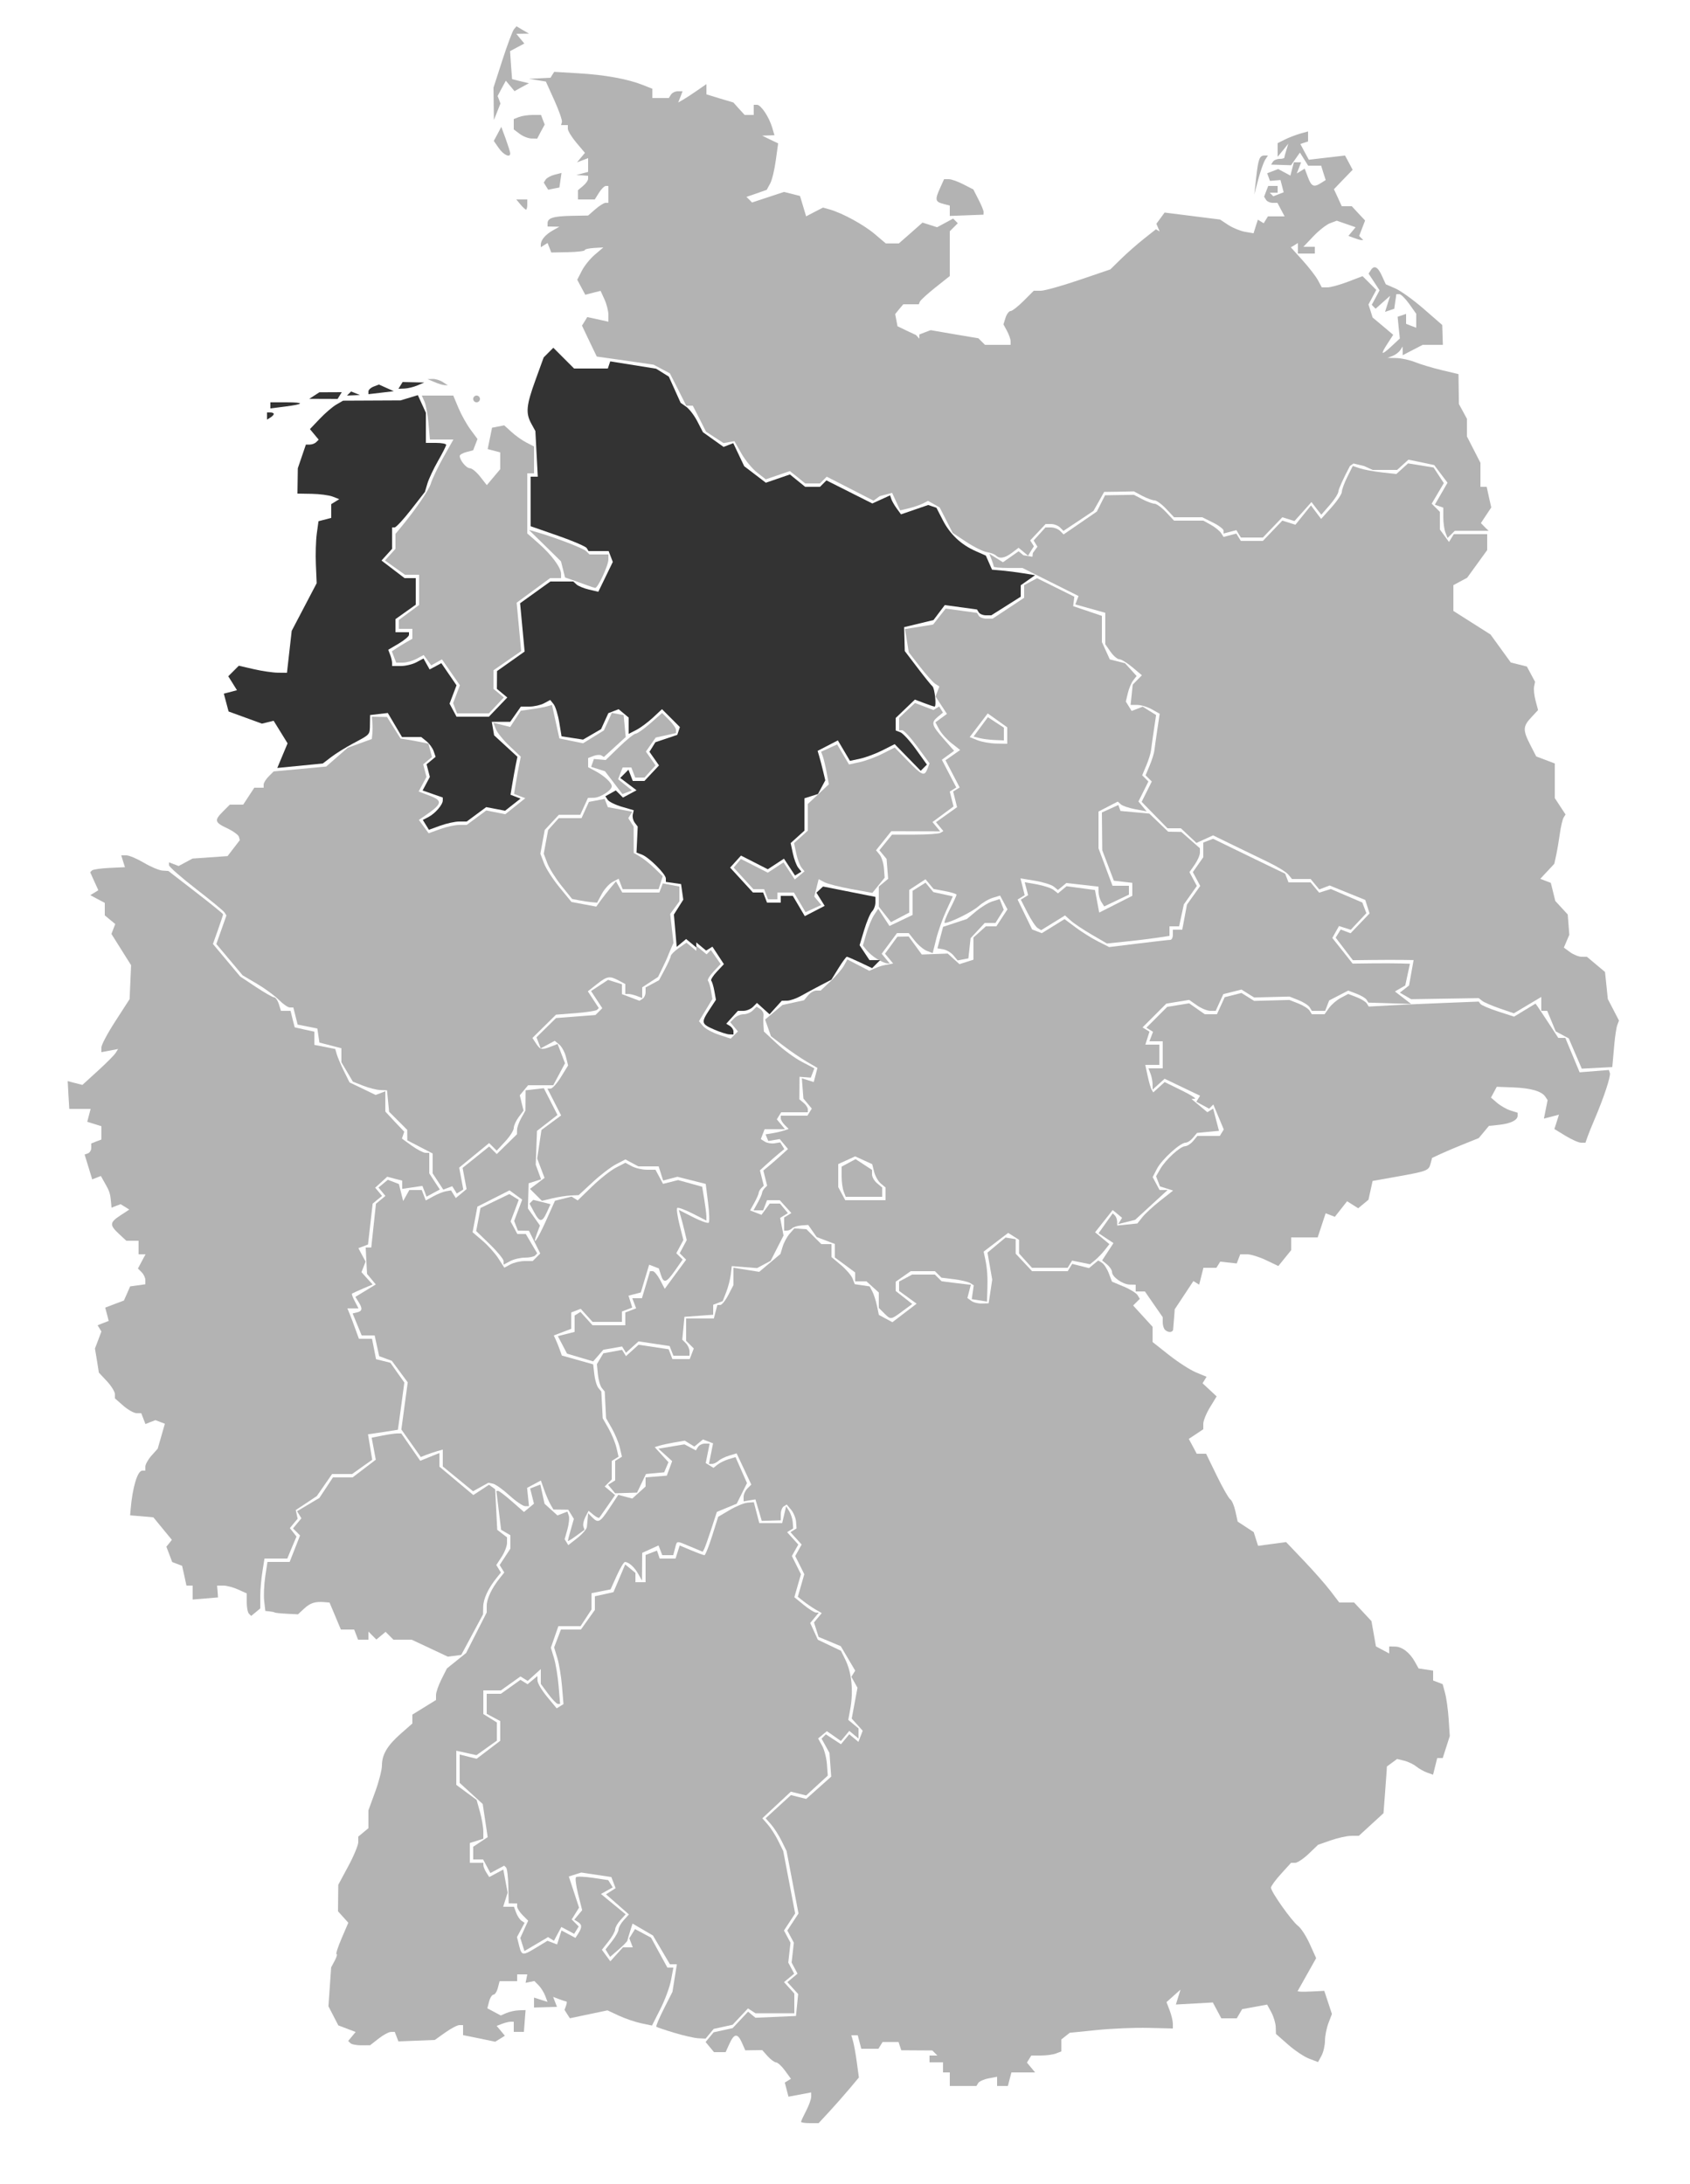
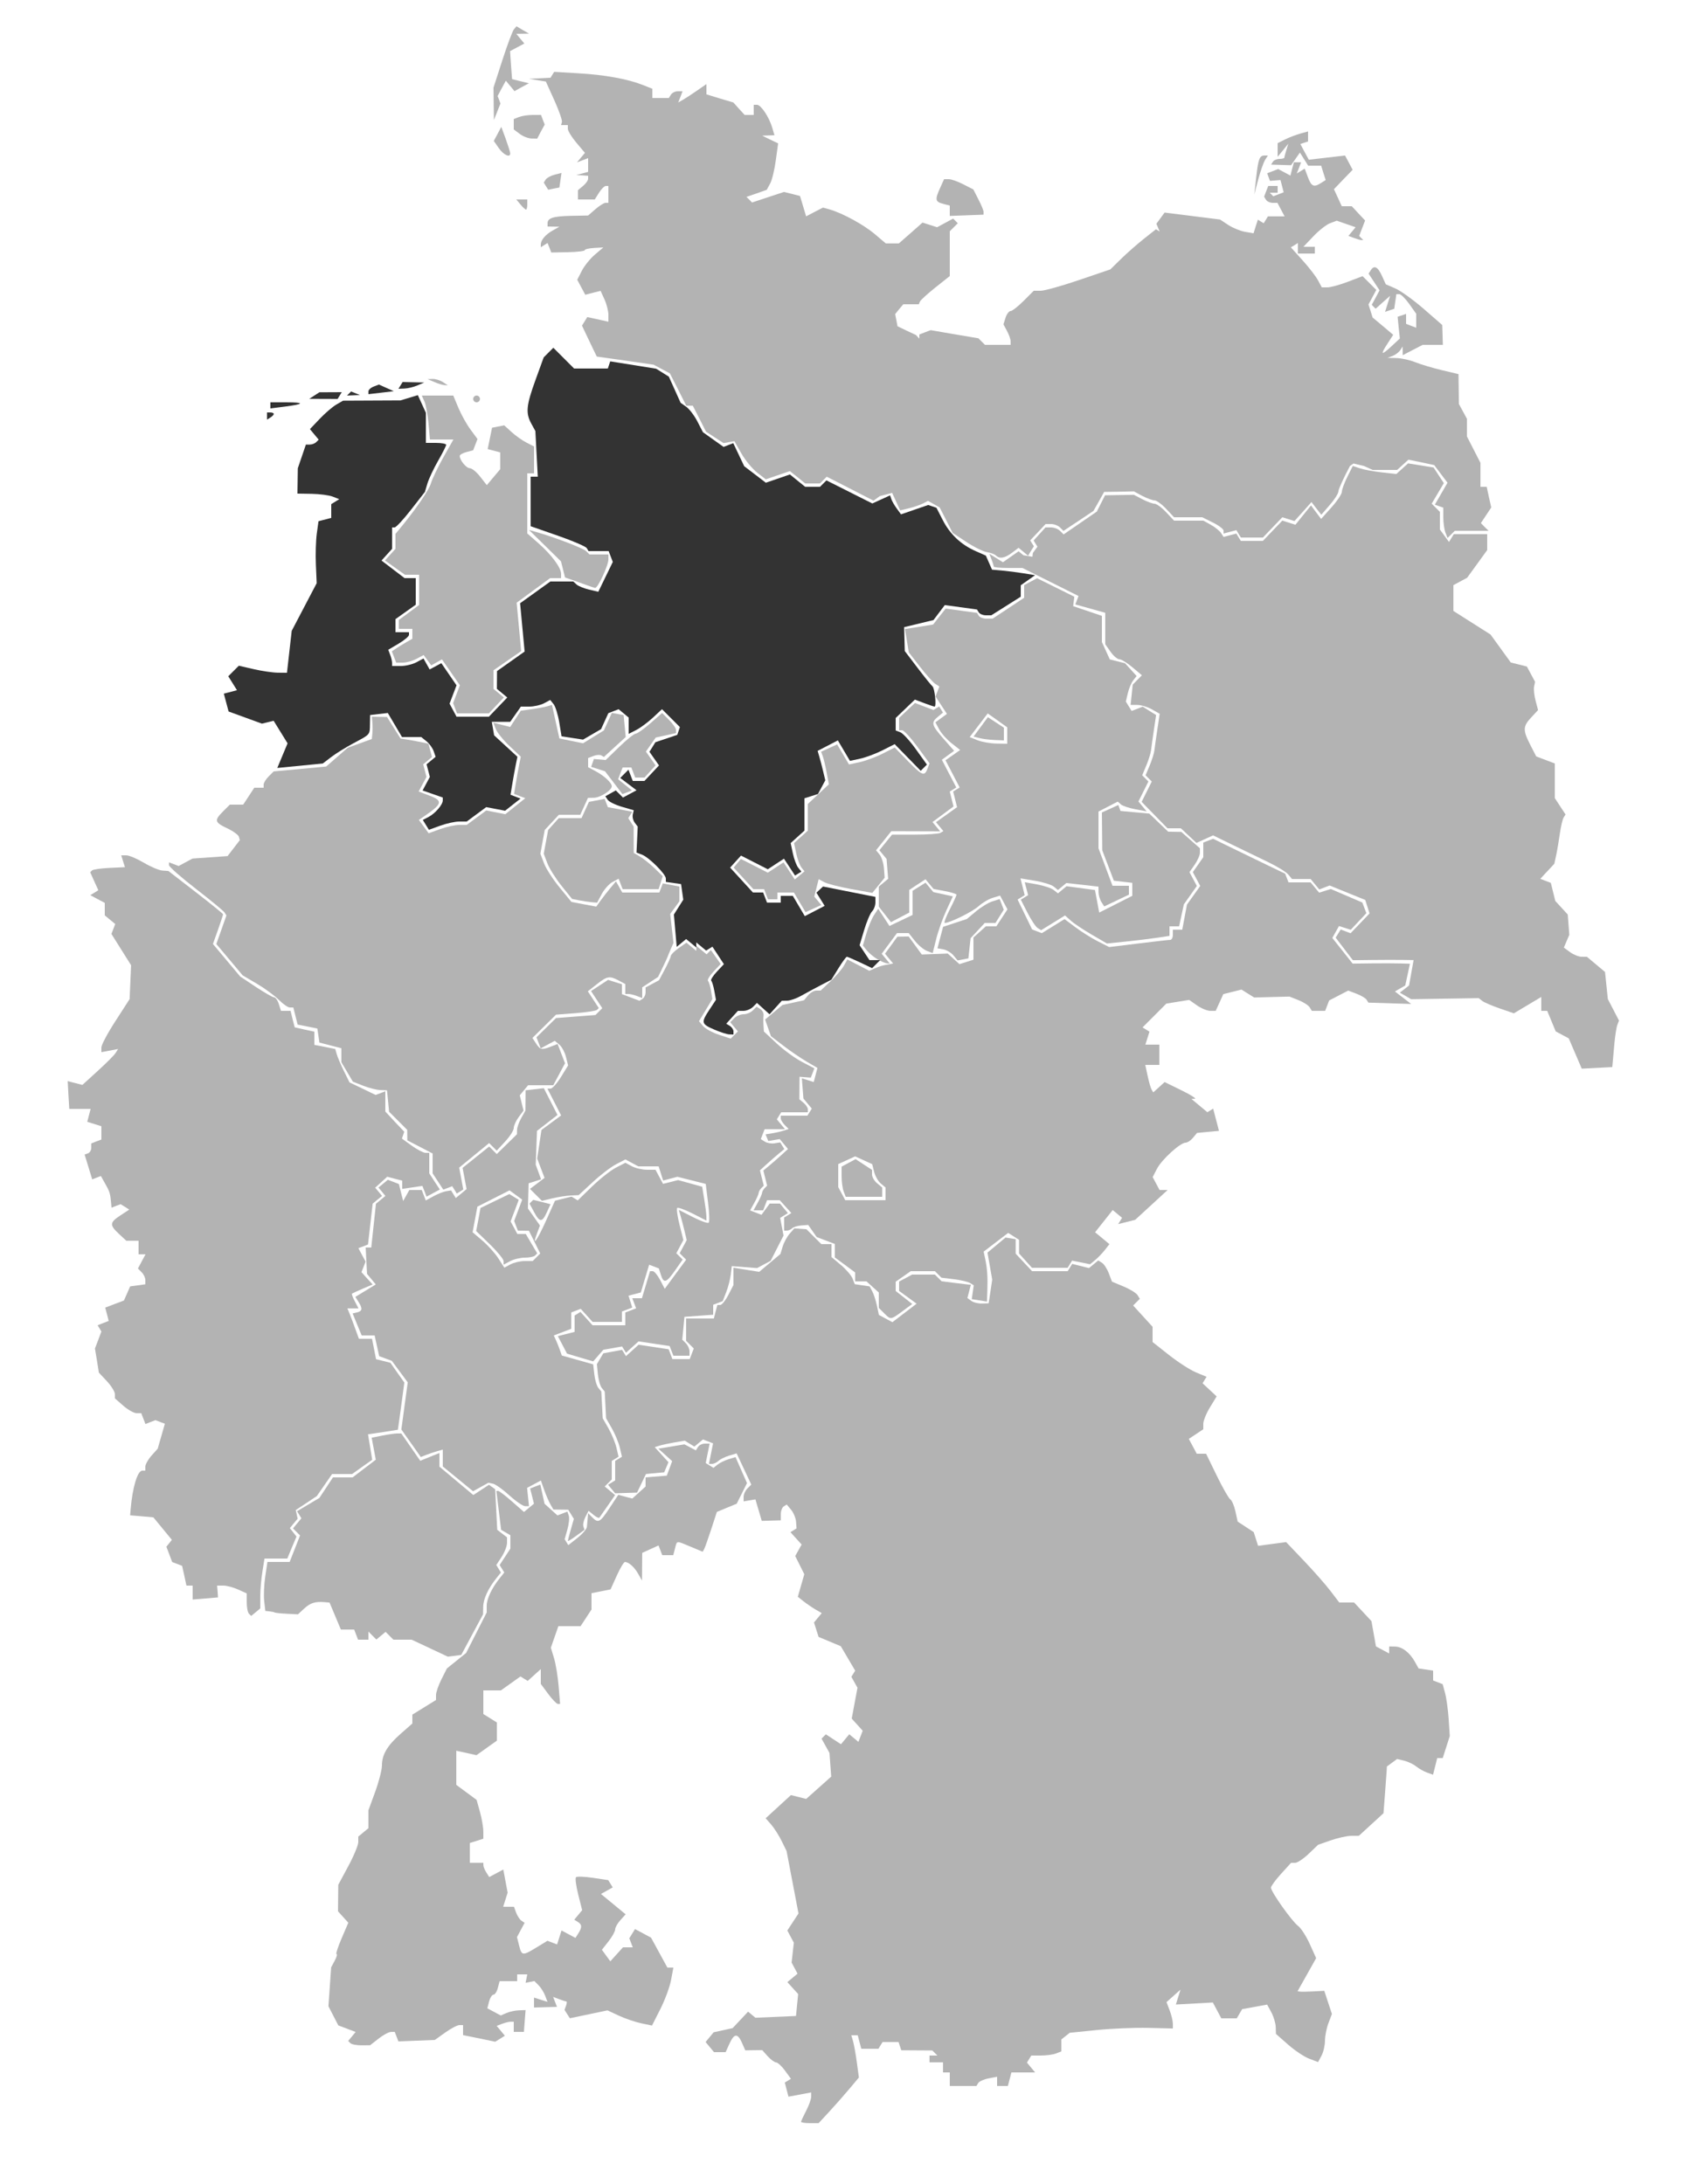
<svg xmlns="http://www.w3.org/2000/svg" xmlns:ns1="http://www.inkscape.org/namespaces/inkscape" xmlns:ns2="http://sodipodi.sourceforge.net/DTD/sodipodi-0.dtd" id="svg2985" version="1.1" ns1:version="0.48.2 r9819" width="500" height="646" ns2:docname="EKD Bremen.svg">
  <defs id="defs2989" />
  <ns2:namedview pagecolor="#ffffff" bordercolor="#666666" borderopacity="1" objecttolerance="10" gridtolerance="10" guidetolerance="10" ns1:pageopacity="0" ns1:pageshadow="2" ns1:window-width="1680" ns1:window-height="893" id="namedview2987" showgrid="false" ns1:zoom="1.5273506" ns1:cx="256.93503" ns1:cy="405.95816" ns1:window-x="-8" ns1:window-y="-8" ns1:window-maximized="1" ns1:current-layer="svg2985" ns1:object-nodes="true" ns1:snap-smooth-nodes="true" />
  <g id="g3103" style="fill:#b3b3b3" transform="translate(0,-12)">
    <path style="fill:#b3b3b3" d="m 171.631,413.538 -3.869,-1.145 -1.359,-2.594 -1.359,-2.594 2.478,-0.622 2.478,-0.622 0,-2.422 0,-2.422 0.866,-0.535 0.866,-0.535 1.789,1.976 1.789,1.976 4.845,0 4.845,0 0,-1.893 0,-1.893 1.604,-0.615 1.604,-0.615 -0.572,-1.492 -0.572,-1.492 1.428,0 1.428,0 1.198,-4 1.198,-4 0.81,0 c 0.445,0 1.425,1.173 2.176,2.608 l 1.366,2.608 3.167,-4.306 3.167,-4.306 -0.954,-0.954 -0.954,-0.954 1.038,-1.94 1.038,-1.94 -0.633,-2.657 c -0.348,-1.461 -0.876,-3.474 -1.173,-4.472 l -0.541,-1.815 4.185,2.135 c 2.302,1.174 4.404,1.917 4.671,1.649 0.267,-0.267 0.177,-2.957 -0.201,-5.977 l -0.686,-5.492 -4.186,-1.054 -4.186,-1.054 -2.114,0.553 -2.114,0.553 -0.664,-2.091 -0.664,-2.091 -2.998,0 -2.998,0 -1.925,-1.03 -1.925,-1.03 -2.759,1.437 c -1.517,0.791 -4.625,3.167 -6.905,5.28 l -4.146,3.843 -2.354,0.11 c -1.295,0.061 -3.743,0.44 -5.441,0.842 l -3.086,0.732 -1.763,-1.763 -1.763,-1.763 2.153,-1.624 2.153,-1.624 -1.09,-2.868 -1.09,-2.868 0.633,-4.221 0.633,-4.221 2.908,-2.15 2.908,-2.15 -2.024,-3.967 -2.024,-3.967 0.939,0 c 0.516,0 1.892,-1.543 3.057,-3.428 l 2.119,-3.428 -0.635,-2.531 c -0.349,-1.392 -1.237,-3.031 -1.973,-3.641 l -1.338,-1.11 -2.079,1.113 -2.079,1.113 -0.626,-1.633 -0.626,-1.633 2.891,-2.847 2.891,-2.847 5.836,-0.45 5.836,-0.45 1.007,-1.007 1.007,-1.007 -1.663,-2.538 -1.663,-2.538 2.521,-1.652 2.521,-1.652 2.049,0.65 2.049,0.65 0,1.457 0,1.457 2.584,0.982 2.584,0.982 0.916,-0.566 C 190.588,307.137 191,306.249 191,305.476 l 0,-1.406 1.99,-1.065 1.99,-1.065 1.718,-3.22 c 0.945,-1.771 1.737,-3.549 1.76,-3.951 0.023,-0.402 1.074,-1.453 2.335,-2.337 l 2.293,-1.606 1.457,1.209 1.457,1.209 0,-0.745 0,-0.745 1.524,1.265 1.524,1.265 0.636,-0.636 0.636,-0.636 1.447,2.065 1.447,2.065 -2.116,2.252 c -1.164,1.239 -1.897,2.471 -1.63,2.739 0.268,0.268 0.669,1.584 0.892,2.926 l 0.405,2.439 -1.982,3.278 -1.982,3.278 1.179,1.421 c 0.648,0.781 2.759,1.942 4.691,2.58 l 3.512,1.159 1.066,-1.066 1.066,-1.066 -1.134,-1.366 -1.134,-1.366 1.176,-1.176 C 217.871,312.529 219.12,312 220,312 c 0.88,0 2.101,-0.501 2.713,-1.113 l 1.113,-1.113 1.114,0.688 c 0.613,0.379 1.048,1.217 0.969,1.863 -0.08,0.646 -0.092,1.985 -0.026,2.976 l 0.118,1.801 3.75,3.507 c 2.062,1.929 5.423,4.383 7.467,5.453 l 3.717,1.946 -0.528,1.375 -0.528,1.375 -1.665,-0.129 -1.665,-0.129 -0.024,3.335 -0.024,3.335 1.25,1.037 c 0.688,0.571 1.25,1.432 1.25,1.915 l 0,0.878 -3.941,0 -3.941,0 -0.645,1.044 -0.645,1.044 1.209,1.456 1.209,1.456 -3.015,0 -3.015,0 -0.563,1.468 -0.563,1.468 1.206,0.757 c 0.663,0.416 1.954,0.634 2.868,0.484 l 1.661,-0.273 0.611,0.988 0.611,0.988 -1.594,1.31 c -0.876,0.72 -2.5,2.136 -3.609,3.147 l -2.015,1.837 0.568,2.265 0.568,2.265 -0.732,0.732 c -0.402,0.402 -0.748,1.032 -0.767,1.398 -0.019,0.367 -0.601,1.686 -1.293,2.932 l -1.258,2.265 1.688,0.648 1.688,0.648 1.216,-1.662 1.216,-1.662 1.517,0 1.517,0 1.171,1.411 1.171,1.411 -1.143,0.706 -1.143,0.706 0.499,2.61 0.499,2.609 -1.908,3.74 -1.908,3.74 -2.009,1.075 -2.009,1.075 -3.738,-0.292 L 216.5,386.5 216.203,389 c -0.163,1.375 -0.767,3.705 -1.342,5.178 l -1.045,2.678 -1.408,0.54 -1.408,0.54 0,1.474 0,1.474 -4.25,0.307 -4.25,0.307 -0.323,3.377 -0.323,3.377 1.073,1.073 C 203.517,409.917 204,410.985 204,411.7 l 0,1.3 -2.393,0 -2.393,0 -0.549,-1.43 -0.549,-1.43 -4.598,-0.689 -4.598,-0.689 -1.861,1.685 -1.861,1.685 -0.575,-0.931 -0.575,-0.931 -2.774,0.487 -2.774,0.487 -1.5,1.721 -1.5,1.721 -3.869,-1.145 z m 77.976,-49.12 C 249.273,363.548 249,361.539 249,359.953 l 0,-2.883 2.067,-1.106 2.067,-1.106 2.433,1.594 2.433,1.594 0,1.355 c 0,0.745 0.675,1.915 1.5,2.599 l 1.5,1.245 0,1.378 0,1.378 -5.393,0 -5.393,0 -0.607,-1.582 z m -68.033,-120.91 -2.573,-3.373 -2.056,-0.652 -2.056,-0.652 0.413,-1.165 0.413,-1.165 1.739,0.155 1.739,0.155 4.024,-3.905 C 185.43,230.757 187.621,229 188.086,229 c 0.465,0 2.41,-1.375 4.324,-3.055 l 3.48,-3.055 2.055,2.055 c 1.13,1.13 2.055,2.469 2.055,2.976 l 0,0.921 -2.999,0.659 -2.999,0.659 -1.452,2.073 -1.452,2.073 1.43,2.042 1.43,2.042 -1.635,1.806 -1.635,1.806 -1.376,0 -1.376,0 -0.576,-1.5 -0.576,-1.5 -1.286,0 -1.286,0 -0.668,1.741 -0.668,1.741 2.047,1.657 2.047,1.657 -1.412,0.542 -1.412,0.542 -2.573,-3.373 z" id="path3137" ns1:connector-curvature="0" />
    <path style="fill:#b3b3b3;fill-opacity:1" d="m 103.675,616.342 -0.658,-0.658 1.1,-1.325 1.1,-1.325 -2.561,-0.974 -2.561,-0.974 -1.462,-2.827 -1.462,-2.827 0.4,-5.755 0.4,-5.755 1.05,-1.961 C 99.598,590.883 99.846,590 99.571,590 c -0.275,0 0.396,-2.089 1.491,-4.643 l 1.99,-4.643 -1.526,-1.686 -1.526,-1.686 0.04,-3.921 0.04,-3.921 2.96,-5.5 c 1.628,-3.025 2.96,-6.232 2.96,-7.128 L 106,555.245 107.5,554 l 1.5,-1.245 0,-2.642 0,-2.642 L 111,542 c 1.1,-3.009 2,-6.52 2,-7.802 0,-3.216 1.601,-5.909 5.597,-9.418 L 122,521.793 l 0,-1.315 0,-1.315 3.5,-2.163 3.5,-2.163 0,-1.468 c 0,-0.807 0.727,-2.908 1.615,-4.668 l 1.615,-3.2 2.839,-2.287 2.839,-2.287 3.045,-5.993 3.045,-5.993 0,-1.984 c 0,-2.043 1.485,-5.187 3.848,-8.144 l 1.348,-1.687 -0.684,-1.107 -0.684,-1.107 1.586,-2.421 1.586,-2.421 0,-1.986 0,-1.985 -1.368,-0.8 -1.368,-0.8 -0.704,-5.75 -0.704,-5.75 0.537,0 c 0.295,0 2.133,1.401 4.083,3.113 l 3.546,3.113 1.479,-1.228 1.479,-1.228 -0.565,-2.25 -0.565,-2.25 1.507,-0.578 1.507,-0.578 0.624,2.839 0.624,2.839 1.906,1.725 1.906,1.725 1.473,-0.565 1.473,-0.565 0.411,1.194 c 0.226,0.657 0.043,2.495 -0.406,4.086 l -0.817,2.892 0.541,0.875 0.541,0.875 2.68,-2.112 c 1.474,-1.161 2.741,-2.632 2.815,-3.268 0.074,-0.636 0.187,-1.808 0.25,-2.606 L 174,459.6 l 1.2,1.2 c 1.806,1.806 2.31,1.54 5.126,-2.717 l 2.592,-3.917 2.074,0.542 2.074,0.542 1.967,-1.78 1.967,-1.78 0,-1.345 0,-1.345 1.75,-0.152 c 0.963,-0.084 2.374,-0.199 3.137,-0.255 l 1.387,-0.103 0.795,-2.15 0.795,-2.15 -2.04,-1.844 -2.04,-1.844 3.857,-0.641 3.857,-0.641 1.689,0.894 1.689,0.894 0.62,-1.003 c 0.341,-0.551 1.257,-1.003 2.036,-1.003 l 1.416,0 -0.576,2.879 -0.576,2.879 1.145,0.707 1.145,0.707 1.206,-0.964 c 0.663,-0.53 2.131,-1.246 3.261,-1.592 l 2.055,-0.628 1.697,3.847 1.697,3.847 -1.518,3.044 -1.518,3.044 -2.938,1.217 -2.938,1.217 -1.68,5.148 c -0.924,2.831 -1.869,5.481 -2.1,5.889 l -0.42,0.741 -3.569,-1.491 c -4.389,-1.834 -3.99,-1.878 -4.614,0.509 l -0.523,2 -1.625,0 -1.625,0 -0.553,-1.44 -0.553,-1.44 -2.416,1.101 -2.416,1.101 -0.03,4.089 -0.03,4.089 -1.134,-2 c -1.131,-1.994 -2.768,-3.456 -3.903,-3.485 -0.329,-0.008 -1.422,1.812 -2.429,4.046 l -1.831,4.061 -2.821,0.564 L 175,483.25 l 0,2.41 0,2.41 -1.615,2.465 -1.615,2.465 -3.287,0 -3.287,0 -1.112,3.191 -1.112,3.191 0.933,3.059 c 0.513,1.682 1.129,5.422 1.368,8.309 l 0.435,5.25 -0.665,0 c -0.366,0 -1.65,-1.332 -2.853,-2.96 L 160,510.081 l 0,-2.195 0,-2.195 -1.937,1.753 -1.937,1.753 -1.07,-0.661 -1.07,-0.661 -2.898,2.063 -2.898,2.063 -2.596,0 -2.596,0 0,3.492 0,3.492 2,1.249 2,1.249 0,2.691 0,2.691 -3.012,2.145 -3.012,2.145 -2.988,-0.656 -2.988,-0.656 0,5.05 0,5.05 3.006,2.223 3.006,2.223 0.988,3.557 c 0.544,1.957 0.991,4.54 0.994,5.74 l 0.006,2.183 -2,0.635 -2,0.635 0,2.933 0,2.933 2,0 2,0 0.015,0.75 c 0.008,0.412 0.401,1.359 0.873,2.103 l 0.858,1.353 2.08,-1.113 2.08,-1.113 0.642,3.423 0.642,3.423 -0.662,2.087 -0.662,2.087 1.599,0 1.599,0 0.646,1.75 c 0.355,0.963 1.062,2.03 1.572,2.373 l 0.926,0.623 -1.127,2.107 -1.127,2.107 0.633,2.521 c 0.761,3.03 1.022,3.058 5.149,0.542 l 3.233,-1.971 1.426,0.547 1.426,0.547 0.657,-2.072 0.657,-2.072 2.06,1.102 2.06,1.102 0.858,-1.353 c 1.139,-1.798 1.101,-2.604 -0.16,-3.383 l -1.049,-0.648 1.168,-1.408 1.168,-1.408 -1.165,-4.625 c -0.641,-2.544 -0.94,-4.85 -0.666,-5.124 0.274,-0.274 2.534,-0.194 5.022,0.179 l 4.523,0.678 0.664,1.074 0.664,1.074 -1.74,0.974 -1.74,0.974 3.651,3.009 3.651,3.009 -1.551,1.714 C 182.698,580.886 182,582.124 182,582.694 c 0,0.57 -0.883,2.159 -1.963,3.531 l -1.963,2.495 1.248,1.706 1.248,1.706 1.87,-2.066 1.87,-2.066 1.452,0 1.452,0 -0.514,-1.341 -0.514,-1.341 0.842,-1.363 0.842,-1.363 2.372,1.269 2.372,1.269 2.422,4.434 2.422,4.434 0.882,0 0.882,0 -0.693,3.695 c -0.381,2.032 -1.804,5.888 -3.163,8.568 l -2.47,4.873 -3.199,-0.674 c -1.759,-0.371 -4.722,-1.381 -6.584,-2.246 l -3.385,-1.573 -5.563,1.167 -5.563,1.167 -0.792,-1.239 -0.792,-1.239 0.458,-1.25 c 0.252,-0.688 0.284,-1.25 0.071,-1.25 -0.213,0 -1.177,-0.303 -2.142,-0.674 l -1.755,-0.674 0.567,1.478 0.567,1.478 -3.394,0.096 -3.394,0.096 0,-1.468 0,-1.468 1.994,0.633 1.994,0.633 -0.688,-1.815 c -0.378,-0.998 -1.251,-2.386 -1.94,-3.083 l -1.252,-1.268 -1.304,0.268 L 155.5,598.5 l 0.25,-1.25 0.25,-1.25 -1.5,0 -1.5,0 0,1 0,1 -2.594,0 -2.594,0 -0.523,2 c -0.288,1.1 -0.868,2 -1.29,2 -0.422,0 -1.004,0.906 -1.293,2.013 l -0.526,2.013 1.988,1.064 1.988,1.064 1.672,-0.726 c 0.92,-0.399 2.572,-0.759 3.672,-0.799 l 2,-0.073 -0.1,1.222 C 155.345,608.45 155.232,609.9 155.15,611 l -0.15,2 -1.5,0 -1.5,0 0,-1.5 0,-1.5 -0.918,0 c -0.505,0 -1.641,0.278 -2.526,0.617 l -1.607,0.617 1.211,1.459 1.211,1.459 -1.427,0.882 -1.427,0.882 -2.508,-0.521 c -1.38,-0.287 -3.521,-0.726 -4.758,-0.977 l -2.25,-0.456 0,-1.481 0,-1.481 -1.096,0 c -0.603,0 -2.483,0.988 -4.18,2.196 l -3.084,2.196 -5.386,0.214 -5.386,0.214 -0.541,-1.41 -0.541,-1.41 -1.143,0.022 C 115.014,613.034 113.375,613.924 112,615 l -2.5,1.956 -2.583,0.022 c -1.421,0.012 -2.879,-0.274 -3.241,-0.636 z" id="path3135" ns1:connector-curvature="0" />
    <path style="fill:#b3b3b3;fill-opacity:1" d="m 466.05,323.617 -1.919,-4.477 -1.929,-1.032 -1.929,-1.032 -1.258,-3.038 -1.258,-3.038 -0.879,0 -0.879,0 0,-2.057 0,-2.057 -4.058,2.42 -4.058,2.42 -4.184,-1.442 c -2.301,-0.793 -4.638,-1.803 -5.192,-2.245 L 437.5,307.237 l -10,0.157 -10,0.157 -1.676,-0.97 -1.676,-0.97 1.363,-1.056 1.363,-1.056 0.676,-3.758 0.676,-3.758 -3.363,-0.048 c -1.85,-0.026 -5.894,-0.018 -8.987,0.018 l -5.624,0.066 -2.544,-3.335 -2.544,-3.335 0.747,-1.209 0.747,-1.209 1.458,0.56 1.458,0.56 2.809,-2.932 2.809,-2.932 -0.632,-1.992 -0.632,-1.992 -5.278,-2.142 -5.278,-2.142 -1.527,0.586 -1.527,0.586 -1.283,-1.546 L 387.755,272 385,272 l -2.755,0 -1.108,-1.336 c -0.61,-0.735 -3.252,-2.365 -5.872,-3.624 -2.62,-1.259 -7.375,-3.562 -10.567,-5.119 l -5.803,-2.831 -2.457,1.12 -2.457,1.12 -2.305,-2.165 L 349.371,257 l -1.983,0 -1.983,0 -3.82,-3.912 -3.82,-3.912 1.499,-3.006 1.499,-3.006 -0.919,-0.919 -0.919,-0.919 1.219,-2.913 c 0.67,-1.602 1.296,-3.599 1.39,-4.437 0.094,-0.839 0.485,-3.623 0.87,-6.187 l 0.699,-4.662 -2.302,-1.304 c -1.266,-0.717 -3.202,-1.308 -4.302,-1.313 l -2,-0.009 0.313,-3 0.313,-3 1.356,-1.383 1.356,-1.383 -2.813,-2.367 C 333.477,208.065 331.739,207 331.162,207 c -0.577,0 -1.749,-1 -2.606,-2.223 l -1.557,-2.223 0,-4.648 0,-4.648 -4.427,-1.239 -4.427,-1.239 0.476,-1.241 0.476,-1.241 -8.3,-4.15 L 302.5,180 l -4.25,0 c -2.337,0 -4.25,-0.188 -4.25,-0.418 0,-0.23 -0.29,-1.175 -0.645,-2.099 l -0.645,-1.681 2.006,1.253 2.006,1.253 2.321,-1.625 2.321,-1.625 1.426,1.184 2.658,0.445 0.128,-1.121 1.36,-1.86 -0.566,-0.916 -0.566,-0.916 1.753,-1.937 1.753,-1.937 1.645,0 c 0.905,0 2.112,0.467 2.682,1.037 l 1.037,1.037 4.913,-3.377 4.913,-3.377 1.217,-2.41 1.217,-2.41 4.263,-0.071 4.263,-0.071 2.52,1.315 c 1.386,0.723 3.004,1.318 3.596,1.321 0.592,0.003 2.133,1.131 3.424,2.506 l 2.349,2.5 4.339,0 4.339,0 2.236,1.25 c 1.23,0.688 2.573,1.771 2.984,2.407 l 0.748,1.157 1.889,-0.494 1.889,-0.494 0.672,1.087 0.672,1.087 3.254,0 3.254,0 2.88,-3.006 2.88,-3.006 1.934,0.614 1.934,0.614 2.305,-2.858 2.305,-2.858 1.496,2 1.496,2 3.072,-3.43 C 395.618,160.183 397,158.115 397,157.474 c 0,-0.641 0.727,-2.624 1.616,-4.406 l 1.616,-3.24 2.134,0.708 c 1.174,0.389 4.071,0.925 6.439,1.191 l 4.305,0.484 1.741,-1.575 1.741,-1.575 3.774,0.612 3.774,0.612 1.514,2.311 1.514,2.311 -1.794,3.037 -1.794,3.037 1.21,1.21 L 426,163.4 l 0,2.609 0,2.609 1.347,1.843 1.347,1.843 0.712,-1.151 0.712,-1.151 4.941,0 4.941,0 0,2.35 0,2.35 -2.969,4.098 -2.969,4.098 -2.031,1.087 -2.031,1.087 0,3.819 0,3.819 5.493,3.486 5.493,3.486 2.998,4.138 2.998,4.138 2.381,0.598 2.381,0.598 1.21,2.26 1.21,2.26 -0.289,1.414 c -0.159,0.777 0.04,2.659 0.442,4.18 l 0.731,2.767 -2.023,2.172 c -2.474,2.655 -2.511,3.761 -0.273,8.125 l 1.75,3.413 2.75,1.041 2.75,1.041 0,5.122 0,5.122 1.586,2.421 1.586,2.421 -0.573,0.927 c -0.315,0.51 -0.817,2.667 -1.115,4.794 -0.298,2.127 -0.788,4.992 -1.087,6.367 l -0.545,2.5 -2.076,2.224 -2.076,2.224 1.56,0.598 1.56,0.598 0.664,2.678 0.664,2.678 1.839,2 1.839,2 0.231,3 0.231,3 -0.806,1.895 -0.806,1.895 1.854,1.355 c 1.019,0.745 2.555,1.358 3.412,1.36 l 1.559,0.005 2.678,2.245 2.678,2.245 0.414,4 0.414,4 1.651,3.187 1.651,3.187 -0.498,1.313 c -0.274,0.722 -0.676,3.338 -0.893,5.813 -0.218,2.475 -0.441,4.978 -0.495,5.563 l -0.1,1.063 -4.515,0.234 -4.515,0.234 -1.919,-4.477 z" id="path3838" />
    <path id="path3133" style="fill:#b3b3b3;fill-opacity:1" d="m 289.771,230.315 -1.729,-0.453 2.117,-2.863 2.117,-2.863 2.362,1.548 2.362,1.548 0,1.885 0,1.885 -2.75,-0.116 c -1.512,-0.064 -3.528,-0.32 -4.479,-0.569 z M 236.603,278.906 234.887,276 l -2.443,0 -2.443,0 0,1 0,1 -1.393,0 -1.393,0 -0.576,-1.5 -0.576,-1.5 -1.588,0 -1.588,0 -2.911,-3.187 -2.911,-3.187 1.065,-1.283 1.065,-1.283 3.983,2.032 3.983,2.032 2.328,-1.525 2.328,-1.525 1.658,2.53 1.658,2.53 1.445,-1.2 1.445,-1.2 -0.897,-1.117 c -0.493,-0.615 -1.191,-2.495 -1.55,-4.178 l -0.653,-3.061 2.038,-1.844 2.038,-1.844 0,-3.944 0,-3.944 3.11,-2.906 3.11,-2.906 -0.669,-3.567 c -0.368,-1.962 -0.885,-4.13 -1.149,-4.817 l -0.48,-1.251 2.379,-1.084 2.379,-1.084 1.751,2.965 1.752,2.965 3.158,-0.681 c 1.737,-0.375 4.779,-1.501 6.76,-2.504 l 3.601,-1.822 3.852,3.944 c 4.288,4.391 4.957,4.659 5.847,2.34 l 0.616,-1.604 -3.594,-4.896 C 269.447,230.203 267.418,228 266.915,228 L 266,228 l 0,-1.826 0,-1.826 2.349,-2.207 2.349,-2.207 2.735,1.04 2.735,1.04 0.847,-0.523 0.847,-0.523 0.558,0.903 0.558,0.903 -1.489,1.236 c -2.088,1.733 -1.908,2.445 1.649,6.495 l 3.138,3.574 -1.81,1.324 -1.81,1.324 2.137,4.1 2.137,4.1 -0.968,0.598 -0.968,0.598 0.555,2.212 0.555,2.212 -3.112,2.301 -3.112,2.301 1.144,1.378 1.144,1.378 -7.239,-0.023 -7.239,-0.023 -2.254,2.82 -2.254,2.82 1.06,1.284 c 0.583,0.706 1.158,2.53 1.278,4.054 l 0.218,2.77 -1.821,2.249 -1.821,2.249 -6.271,-1.137 c -3.449,-0.625 -7.024,-1.54 -7.944,-2.032 l -1.673,-0.895 -0.646,2.576 -0.646,2.576 1.035,1.247 1.035,1.247 -2.332,1.063 -2.332,1.063 -1.716,-2.906 z m 22.92,16.785 c -1.087,-0.655 -2.485,-1.827 -3.106,-2.605 l -1.129,-1.414 1.047,-3.586 c 0.576,-1.973 1.597,-4.418 2.269,-5.434 l 1.222,-1.848 1.667,2.544 1.667,2.544 3.42,-1.631 3.42,-1.631 0,-3.574 0,-3.574 1.915,-1.196 1.915,-1.196 1.154,1.391 1.154,1.391 2.884,0.633 2.884,0.633 -1.933,4.181 c -1.063,2.299 -2.404,6.074 -2.981,8.389 l -1.048,4.208 -1.723,-0.655 c -0.948,-0.36 -2.543,-1.691 -3.545,-2.958 L 268.855,288 l -1.739,0 -1.739,0 -2.262,3.059 -2.262,3.059 1.196,1.441 1.196,1.441 -0.872,-0.059 c -0.48,-0.032 -1.762,-0.595 -2.849,-1.25 z" />
    <path style="fill:#b3b3b3" d="m 134.635,221.491 -0.579,-1.509 1.004,-2.641 1.004,-2.641 -2.655,-3.831 -2.655,-3.831 -1.585,0.887 -1.585,0.887 -1.121,-1.533 -1.121,-1.533 -2.105,1.127 C 122.079,207.493 120.25,208 119.173,208 l -1.959,0 -0.641,-1.67 -0.641,-1.67 1.284,-0.863 c 0.706,-0.475 2.071,-1.314 3.034,-1.865 l 1.75,-1.002 0,-1.465 0,-1.465 -2,0 -2,0 0,-1.312 0,-1.312 3,-2.218 3,-2.218 0,-4.47 0,-4.47 -2.096,0 -2.096,0 -2.961,-2.109 -2.961,-2.109 1.557,-1.72 1.557,-1.72 0,-2.213 0,-2.213 1.009,-1.208 c 4.704,-5.631 8.851,-11.634 9.469,-13.708 0.41,-1.375 2.078,-4.862 3.707,-7.75 l 2.962,-5.25 -3.477,0 -3.477,0 -0.419,-4.75 c -0.231,-2.612 -0.772,-5.537 -1.204,-6.5 l -0.784,-1.75 4.658,0 4.658,0 1.519,3.635 c 0.835,1.999 2.448,4.892 3.584,6.428 l 2.065,2.793 -0.64,1.667 -0.64,1.667 -1.995,0.522 c -1.097,0.287 -1.988,0.807 -1.98,1.155 0.032,1.31 1.953,3.633 3.005,3.633 0.601,0 1.974,1.125 3.05,2.5 l 1.957,2.5 1.986,-2.361 1.986,-2.361 0,-2.483 0,-2.483 -1.857,-0.486 -1.857,-0.486 0.647,-3.165 0.647,-3.165 1.799,-0.347 1.799,-0.347 2.161,1.966 c 1.188,1.081 3.173,2.488 4.411,3.126 l 2.25,1.16 0,3.965 0,3.965 -1,0 -1,0 0,8.896 0,8.896 3.297,2.895 c 3.853,3.383 6.703,7.224 6.703,9.035 l 0,1.277 -1.616,0 -1.616,0 -4.956,3.638 -4.956,3.638 0.671,7.158 0.671,7.158 -4.098,2.84 L 146,210.272 l 0,2.742 0,2.742 1.533,1.273 1.533,1.273 -2.208,2.35 -2.208,2.35 -4.719,0 -4.719,0 -0.579,-1.509 z M 140,130 c 0,-0.55 0.45,-1 1,-1 0.55,0 1,0.45 1,1 0,0.55 -0.45,1 -1,1 -0.55,0 -1,-0.45 -1,-1 z m -11.5,-5 -2,-0.859 1.5,-0.055 c 0.825,-0.03 2.175,0.381 3,0.914 l 1.5,0.969 -1,-0.055 c -0.55,-0.03 -1.9,-0.442 -3,-0.914 z" id="path3131" ns1:connector-curvature="0" />
    <path style="fill:#b3b3b3" d="m 171.375,278.311 -2.125,-0.417 -3.129,-3.894 c -1.721,-2.142 -3.607,-5.151 -4.191,-6.686 l -1.062,-2.792 0.651,-3.51 0.651,-3.51 1.57,-1.75 1.57,-1.75 3.366,0 3.366,0 1.096,-2.406 1.096,-2.406 2.332,-0.446 2.332,-0.446 0.47,1.225 0.47,1.225 3.608,0.677 3.608,0.677 -0.587,0.949 -0.587,0.949 0.794,1.25 0.794,1.25 0.015,3.891 0.015,3.891 1.883,1.109 c 1.036,0.61 2.966,2.16 4.29,3.445 l 2.407,2.336 -0.608,1.914 -0.608,1.914 -5.326,0 -5.326,0 -0.592,-1.543 -0.592,-1.543 -1.804,0.966 c -0.992,0.531 -2.425,2.126 -3.184,3.543 l -1.379,2.577 -1.581,-0.136 c -0.87,-0.075 -2.537,-0.324 -3.706,-0.553 z" id="path3129" ns1:connector-curvature="0" />
    <path id="path3039" style="fill:#b3b3b3;fill-opacity:1" d="m 152.75,71 1.25,1.5 c 0.685,0.825 1.417,1.5 1.625,1.5 0.208,0 0.375,-0.675 0.375,-1.5 l 0,-1.5 -1.625,0 z m 126.562,-6 -1.156,2.562 c -1.589,3.488 -1.47,4.114 0.844,4.719 l 2,0.531 0,1.531 0,1.531 5,-0.188 L 290.969,75.5 291,74.688 c 0.004,-0.44 -0.697,-2.105 -1.531,-3.719 l -1.5,-2.938 -2.938,-1.5 C 283.418,65.697 281.483,65 280.719,65 z M 166.125,63.156 164.031,63.688 c -1.141,0.298 -2.295,0.954 -2.594,1.438 L 160.875,66 l 0.656,1.062 0.656,1.062 1.656,-0.344 1.656,-0.312 0.312,-2.156 z m -17.812,-13.625 -1.094,2.062 -1.125,2.094 1.5,2.156 c 1.46,2.084 3.499,2.938 3.344,1.406 -0.042,-0.412 -0.651,-2.33 -1.344,-4.25 z M 157.625,46 c -1.347,0 -3.161,0.26 -4.031,0.594 l -1.594,0.625 0,1.531 0,1.531 1.75,1.312 c 0.963,0.731 2.526,1.358 3.469,1.375 L 158.938,53 l 1.094,-2.094 1.125,-2.062 -0.562,-1.438 L 160.062,46 z m 6.344,-12.75 -0.562,0.875 -0.531,0.875 -3.188,0.156 -3.188,0.156 2.5,0.406 2.5,0.406 2.5,5.531 c 1.375,3.046 2.388,5.943 2.25,6.438 L 166,49 l 1,0 1,0 0,1.094 c 0,0.608 1.14,2.472 2.531,4.125 l 2.531,3 -1.188,1.406 -1.156,1.406 1.625,-0.625 1.656,-0.625 0,2.031 0,2.031 -1.75,0.469 -1.75,0.469 1.75,0.094 1.75,0.125 0,0.875 c 0,0.483 -0.675,1.44 -1.5,2.125 l -1.5,1.25 0,1.375 0,1.375 2.5,0 2.469,0 1.25,-2 c 0.687,-1.1 1.614,-2 2.031,-2 l 0.75,0 0,2.5 0,2.5 -0.844,0 c -0.466,0 -1.815,0.847 -3,1.875 L 174,75.75 168.938,75.844 C 163.633,75.963 162,76.493 162,78.062 l 0,0.938 1.75,0.031 1.75,0.031 -2,1.125 c -2.122,1.204 -3.475,2.793 -3.5,4.125 l 0,0.812 1,-0.625 1,-0.625 0.562,1.406 0.531,1.406 4.938,-0.094 C 170.751,86.539 172.996,86.275 173,86 c 0.004,-0.275 1.238,-0.569 2.75,-0.656 l 2.75,-0.156 -2.531,2.156 c -1.393,1.187 -3.118,3.337 -3.844,4.781 l -1.344,2.625 1.188,2.219 1.188,2.219 2.281,-0.594 2.25,-0.562 1.156,2.531 C 179.477,101.953 180,104.007 180,105.125 l 0,2.031 -3.125,-0.688 -3.125,-0.688 -0.781,1.281 -0.781,1.25 0.75,1.594 c 0.41,0.874 1.394,2.951 2.188,4.594 l 1.438,2.969 8.406,1.188 8.406,1.219 2.406,1.281 2.406,1.281 2.438,4.781 2.406,4.781 0.969,0 0.969,0 1.969,3.844 1.938,3.844 2.594,1.688 2.594,1.688 1.594,-0.281 1.625,-0.281 2.094,3.688 c 1.162,2.024 3.266,4.543 4.656,5.625 l 2.531,1.969 3.562,-1.219 3.562,-1.219 2.281,1.812 2.25,1.844 2.188,0 2.188,0 1,-1 1,-1 6.906,3.531 6.938,3.562 1.844,-1.344 1.688,-0.438 1.969,-0.531 1.188,2.594 1.188,2.594 2.594,-0.625 c 1.429,-0.341 3.286,-0.979 4.125,-1.406 l 1.531,-0.781 1.719,0.969 1.719,0.969 1.938,3.781 1.906,3.75 4.062,2.688 c 2.231,1.476 4.968,2.833 6.062,3 1.094,0.167 2.307,0.619 2.688,1 1.056,1.056 2.633,0.79 4.75,-0.812 l 1.938,-1.469 1.406,1.156 1.406,1.188 0.844,-1.406 0.875,-1.375 -0.531,-0.875 -0.562,-0.875 2.281,-2.406 2.281,-2.438 1.625,0 c 0.894,0 2.095,0.47 2.656,1.031 l 1,1 4.438,-2.938 4.438,-2.969 1.594,-2.812 1.562,-2.812 4.406,-0.062 4.406,-0.094 2.5,1.344 c 1.386,0.723 3.002,1.31 3.594,1.312 0.592,0.003 2.146,1.125 3.438,2.5 l 2.344,2.5 4.188,0 4.156,0 3.156,1.562 c 1.734,0.865 3.156,1.948 3.156,2.406 l 0,0.844 1.875,-0.5 1.906,-0.5 0.656,1.094 0.688,1.094 3.25,0 3.25,0 2.875,-3 2.875,-3 1.812,0.562 1.781,0.562 2.531,-2.812 2.5,-2.812 1.438,1.875 1.469,1.875 2.5,-2.875 c 1.387,-1.577 2.545,-3.39 2.562,-4.031 0.017,-0.641 1.556,-4.016 3.406,-7.5 l 1.052,-0.752 3.135,0.752 2.531,1.156 3.625,0 3.625,0 1.688,-1.531 1.656,-1.5 3.812,0.781 3.812,0.812 1.969,2.625 1.969,2.594 -1.875,3.25 -1.875,3.25 1.25,0.438 1.25,0.438 0,2.844 c 0,1.559 0.277,3.593 0.625,4.5 l 0.625,1.625 1.094,-1.062 1.062,-1.062 5,0 5,0 -1.156,-1.125 -1.125,-1.156 1.531,-2.312 1.531,-2.312 -0.688,-3.062 -0.656,-3.031 -0.938,0 -0.906,0 0,-3.531 0,-3.562 -2,-3.906 -2,-3.906 0,-2.625 0,-2.594 -1.188,-2.188 -1.188,-2.188 -0.062,-4.406 -0.062,-4.438 -5,-1.188 c -2.75,-0.656 -6.264,-1.718 -7.812,-2.344 -1.548,-0.626 -4.023,-1.175 -5.5,-1.219 l -2.688,-0.062 1.5,-0.562 c 0.825,-0.314 1.846,-1.082 2.25,-1.688 l 0.719,-1.094 0.031,1.281 0,1.281 2.938,-1.531 2.969,-1.531 2.969,0 3,0 -0.094,-2.938 -0.094,-2.938 -5.531,-4.812 c -3.053,-2.646 -6.805,-5.339 -8.344,-6 L 410,96.094 408.844,93.562 c -1.22,-2.679 -2.309,-3.217 -3.312,-1.594 l -0.625,0.969 1.625,2.469 1.625,2.469 -1.156,2.156 -1.156,2.125 0.562,0.594 0.594,0.562 2.125,-1.906 2.156,-1.906 -0.75,2.375 -0.75,2.375 1.375,-0.469 1.344,-0.438 0.312,-2.188 L 413.125,99 414,99 c 0.474,0 1.8,1.309 2.938,2.906 l 2.062,2.906 0,2.062 0,2.062 -1.5,-0.562 -1.5,-0.594 0,-1.469 0,-1.469 -1.25,0.438 -1.25,0.406 0.312,3.219 0.344,3.219 -2.594,2.406 c -2.961,2.744 -3.245,2.442 -0.969,-1.031 l 1.594,-2.469 -3.031,-2.562 -3.062,-2.562 L 405.5,104 l -0.625,-1.938 1.156,-2.156 1.156,-2.156 -2.031,-2.031 -2.031,-2.031 -4.344,1.656 C 396.391,96.257 393.675,97 392.75,97 l -1.688,0 -1.125,-2.094 C 389.323,93.758 387.277,91.105 385.375,89 l -3.469,-3.844 1.062,-0.625 L 384,83.875 l 0,1.562 0,1.562 2.5,0 2.5,0 0,-1 0,-1 -1.688,0 -1.688,0 2.938,-3.094 c 1.615,-1.707 3.84,-3.458 4.938,-3.875 l 2,-0.75 2.781,0.969 2.781,0.969 L 400,80.5 l -1.062,1.281 1.625,0.594 C 401.447,82.714 402.428,83 402.75,83 l 0.594,0 -0.625,-0.594 -0.594,-0.625 L 403,79.5 403.875,77.219 401.906,75.125 399.938,73 l -1.5,0 -1.469,0 -1.156,-2.531 -1.156,-2.5 2.75,-2.875 2.781,-2.875 -1.125,-2.125 -1.125,-2.094 -5.375,0.625 -5.344,0.625 -1.25,-2.312 -1.25,-2.344 1.125,-0.375 1.156,-0.375 0,-1.5 0,-1.469 -2.25,0.625 c -1.238,0.347 -3.263,1.11 -4.5,1.719 l -2.25,1.125 0,2.031 0,2 1.594,-1.938 1.562,-1.938 -0.562,1.844 C 380.274,57.351 380,58.364 380,58.594 380,58.824 379.355,59 378.562,59 c -0.793,0 -1.68,0.377 -1.969,0.844 l -0.531,0.844 2.969,0.094 2.938,0.094 1.312,-1.875 1.312,-1.875 1.219,1.938 1.219,1.938 1.906,0 1.938,0 0.656,2.125 0.688,2.125 -1.375,0.875 c -2.149,1.362 -2.835,1.047 -3.875,-1.688 L 386,61.875 l -1.156,0.719 -1.188,0.719 0.656,-1.656 0.625,-1.656 -1.062,0 -1.062,0 -0.531,1.969 -0.5,1.969 -1.812,-0.969 -1.812,-0.969 -1.625,0.625 -1.625,0.625 0.406,1.125 0.406,1.125 1.562,-0.125 1.562,-0.125 0.469,1.812 0.469,1.812 L 378.25,69.469 376.719,70.062 376.188,69.531 375.656,69 l 1.188,0 1.156,0 0,-1 0,-1 -1.406,0 -1.375,0 -0.625,1.594 L 374,70.188 l 0.562,0.906 C 374.872,71.594 375.758,72 376.531,72 l 1.406,0 1.062,2 1.062,2 -2.469,0 -2.469,0 -0.625,1.031 -0.625,1 L 373,77.5 372.156,76.969 371.5,79 l -0.625,2 -2.562,-0.438 c -1.393,-0.253 -3.614,-1.164 -4.938,-2.031 l -2.406,-1.594 -8.188,-1.031 -8.219,-1.031 -1.219,1.656 -1.219,1.656 0.969,2.281 L 342,79.812 l -3.594,2.844 c -1.969,1.564 -5.01,4.232 -6.75,5.938 L 328.5,91.688 319.219,94.844 C 314.119,96.576 309.036,98 307.906,98 l -2.062,0 -3,3 c -1.65,1.65 -3.373,3 -3.844,3 -0.471,0 -1.157,0.89 -1.5,1.969 l -0.625,1.969 1.062,1.969 c 0.58,1.085 1.062,2.445 1.062,3.031 l 0,1.062 -3.812,0 -3.781,0 -0.969,-0.969 -0.969,-0.969 -7.062,-1.188 -7.062,-1.219 -1.656,0.625 -1.688,0.656 0,1.25 -1,-1.094 -2.75,-1.281 -2.719,-1.312 -0.344,-1.812 -0.344,-1.781 1.188,-1.469 L 267.25,102 l 2.281,0 2.312,0 0.312,-0.781 c 0.183,-0.433 2.256,-2.328 4.594,-4.188 l 4.25,-3.375 0,-6.625 0,-6.625 1.188,-1.188 1.188,-1.188 -0.688,-0.688 -0.688,-0.688 -2.375,1.281 -2.375,1.281 -2.156,-0.688 -2.156,-0.688 -3.5,3.094 -3.5,3.062 -1.938,0 -1.938,0 -3.281,-2.781 c -3.267,-2.758 -9.463,-6.141 -13.281,-7.25 l -2,-0.562 -2.5,1.281 -2.5,1.312 -0.906,-3.031 -0.906,-3 -2.344,-0.594 -2.375,-0.594 -4.75,1.562 -4.719,1.562 -0.812,-0.844 -0.844,-0.812 3,-1.031 3,-1.062 L 227.875,66.25 c 0.561,-1.048 1.293,-4.139 1.656,-6.875 l 0.688,-4.969 -2.375,-1.125 L 225.5,52.125 227.312,52.062 229.125,52 228.469,49.75 C 227.524,46.585 225.128,43 223.969,43 L 223,43 l 0,1.5 0,1.5 -1.344,0 -1.344,0 -1.688,-1.844 -1.656,-1.844 -4,-1.188 L 209,39.906 l 0,-1.5 0,-1.531 -2.75,1.906 c -1.512,1.047 -3.375,2.263 -4.156,2.719 l -1.438,0.812 0.656,-1.656 0.625,-1.656 -1.406,0 c -0.775,0 -1.691,0.45 -2.031,1 l -0.625,1 -2.438,0 -2.438,0 0,-1.375 0,-1.375 -2.75,-1.094 c -4.51,-1.787 -11.308,-3.024 -19.031,-3.469 z m -11.156,-13.469 -0.75,0.875 c -0.411,0.469 -1.945,4.544 -3.406,9.062 L 146,37.938 l 0.062,4.781 0.062,4.781 0.969,-2.438 0.969,-2.438 -0.406,-1.125 -0.438,-1.094 1.219,-2.281 1.219,-2.25 1.281,1.531 1.281,1.562 2.125,-1.188 L 156.5,36.625 154,36.031 l -2.5,-0.625 -0.312,-4.125 L 150.906,27.125 153,26 155.125,24.875 153.938,23.438 152.75,22 154.625,21.969 156.5,21.938 154.656,20.875 z M 374.125,58 c -1.488,0 -1.86,0.997 -2.469,6.5 l -0.562,5 1.188,-4.5 c 0.663,-2.475 1.586,-5.062 2.031,-5.75 L 375.125,58 z" />
-     <path style="fill:#b3b3b3" d="m 375.406,81 c 0.216,0 0.652,0.675 0.969,1.5 l 0.562,1.5 -0.969,0 -0.969,0 0,-1.5 c 0,-0.825 0.19,-1.5 0.406,-1.5 z" id="path3037" />
-     <path style="fill:#b3b3b3" d="m 379.438,84 c 0.243,0 0.723,0.45 1.062,1 l 0.625,1 -1.062,0 -1.062,0 0,-1 c 0,-0.55 0.195,-1 0.438,-1 z" id="path3035" />
+     <path style="fill:#b3b3b3" d="m 375.406,81 l 0.562,1.5 -0.969,0 -0.969,0 0,-1.5 c 0,-0.825 0.19,-1.5 0.406,-1.5 z" id="path3037" />
    <path style="fill:#b3b3b3" d="m 35.875,265 0.531,1.75 0.562,1.75 -4.625,0.219 c -2.535,0.117 -4.832,0.457 -5.125,0.75 L 26.688,270 l 1.188,2.656 1.219,2.656 -1.188,0.75 -1.188,0.719 2.156,1.156 2.125,1.125 0,1.844 0,1.844 1.531,1.281 1.562,1.281 -0.562,1.469 -0.562,1.469 2.906,4.625 2.906,4.625 -0.219,5.031 -0.219,5 -4.156,6.438 C 31.89,317.505 30,321.033 30,321.812 l 0,1.406 2.469,-0.469 2.469,-0.469 -0.719,1.156 c -0.395,0.638 -2.771,3.029 -5.281,5.312 l -4.562,4.156 -2.188,-0.562 -2.156,-0.562 0.219,4.094 0.25,4.125 3.156,0 3.156,0 -0.5,1.906 -0.5,1.906 2.094,0.656 L 30,345.125 l 0,1.969 0,1.969 -1.5,0.562 -1.5,0.594 0,1.312 c 0,0.72 -0.458,1.442 -1,1.625 l -0.969,0.344 1.125,3.656 1.125,3.688 1.281,-0.5 1.281,-0.5 1.312,2.344 c 1.291,2.272 1.482,2.868 1.719,5.656 l 0.125,1.375 1.344,-0.531 1.344,-0.5 1.281,0.781 1.281,0.812 -2.625,1.719 c -3.199,2.096 -3.253,2.846 -0.438,5.469 L 37.375,379 l 1.812,0 1.812,0 0,2 0,2 1.031,0 1.031,0 -1.125,2.094 -1.125,2.125 1.094,1.094 C 42.507,388.913 43,389.948 43,390.625 l 0,1.25 -2.25,0.312 -2.25,0.312 -0.906,2.094 -0.938,2.094 -2.75,1.031 -2.781,1.062 0.531,1.969 0.5,1.969 -1.625,0.625 L 28.875,404 l 0.562,0.906 0.562,0.938 -0.938,2.5 -0.969,2.531 0.594,3.562 0.562,3.562 2.375,2.531 C 32.929,421.938 34,423.678 34,424.375 l 0,1.25 2.5,2.188 C 37.879,429.012 39.644,430 40.406,430 l 1.375,0 0.625,1.594 0.625,1.625 1.469,-0.594 1.5,-0.562 1.375,0.531 1.406,0.531 -1.062,3.688 -1.062,3.688 -1.844,2.062 C 43.81,443.698 43,445.16 43,445.812 l 0,1.188 -0.906,0 c -1.41,0 -2.886,4.912 -3.438,11.375 L 38.5,460.219 41.938,460.5 l 3.438,0.312 2.75,3.344 2.719,3.312 -0.812,1.031 -0.812,1 0.875,2.281 0.844,2.25 1.469,0.562 1.469,0.562 0.656,2.938 0.625,2.906 0.938,0 0.906,0 0,2.062 0,2.062 3.75,-0.312 3.75,-0.312 -0.125,-1.75 -0.156,-1.75 1.844,0 c 1.013,0 2.974,0.518 4.375,1.156 L 73,483.312 73,486 c 0,1.47 0.294,2.951 0.656,3.312 L 74.312,489.969 75.656,488.875 77,487.75 l 0,-3.625 c 0.006,-1.995 0.315,-5.312 0.656,-7.375 L 78.25,473 l 3.375,0 3.375,0 1.344,-3.25 1.375,-3.25 -0.969,-1.25 -1,-1.25 1.156,-1.406 1.156,-1.375 L 87.781,459.938 87.5,458.656 90.625,456.594 93.75,454.5 96,451.25 98.25,448 l 2.969,0 2.969,0 2.969,-2.125 2.969,-2.094 L 109.5,440 l -0.625,-3.75 4.438,-0.656 4.406,-0.688 0.969,-6.969 0.938,-7 -2.062,-2.906 -2.062,-2.938 -2.125,-0.531 -2.125,-0.531 -0.594,-3.031 -0.594,-3 -1.938,0 -1.938,0 -1,-2.75 c -0.548,-1.512 -1.297,-3.538 -1.688,-4.5 l -0.719,-1.75 1.656,0 1.625,0 -1.094,-2.094 c -0.614,-1.147 -0.995,-2.165 -0.812,-2.281 0.182,-0.117 1.638,-0.788 3.219,-1.469 l 2.875,-1.219 -1.656,-1.812 -1.656,-1.844 0.625,-1.562 0.594,-1.562 -1.062,-1.969 -1.062,-2 1.438,-0.531 1.406,-0.562 0.688,-6.031 0.688,-6.031 1.375,-1.156 1.406,-1.125 -1,-1.219 L 111,363.312 l 1.781,-1.625 1.781,-1.625 2.219,0.594 2.219,0.562 0,1.219 0,1.219 3,-0.438 2.969,-0.438 0.625,1.594 0.594,1.594 1.969,-1.062 1.969,-1.062 -1.562,-2.375 -1.562,-2.406 0,-3.031 0,-3.031 -1.094,0 c -0.603,0 -2.438,-0.937 -4.062,-2.094 l -2.938,-2.125 0.344,-1 0.344,-1.031 -2.812,-2.969 -2.781,-3 0,-3 0,-3 -1.438,0.562 L 111.125,335.875 107.25,334 103.406,332.156 101.75,328.812 c -0.898,-1.827 -1.831,-4.022 -2.094,-4.906 l -0.469,-1.625 -3.094,-0.625 L 93,321.062 l 0,-1.969 0,-1.938 -2.906,-0.625 L 87.188,315.875 86.562,313.438 85.969,311 84.562,311 83.125,311 82.5,309 c -0.349,-1.1 -0.988,-2 -1.406,-2 -0.419,0 -2.823,-1.372 -5.375,-3.062 L 71.062,300.844 67.031,296.031 63,291.219 64.5,287 c 0.823,-2.333 1.5,-4.392 1.5,-4.562 0,-0.171 -3.646,-3.122 -8.094,-6.562 L 49.812,269.625 48.031,269.5 C 47.052,269.428 44.592,268.385 42.562,267.188 40.533,265.99 38.206,265 37.375,265 z" id="path3033" />
    <path style="fill:#b3b3b3" d="m 150.688,365.188 -4.281,2.062 -4.25,2.062 -0.625,3.406 -0.656,3.406 4.062,3.938 c 2.231,2.165 4.062,4.399 4.062,4.969 l 0,1.031 1.938,-1.031 C 152.001,384.462 153.962,384 155.281,384 c 1.319,0 2.679,-0.273 3.031,-0.625 l 0.625,-0.656 -1.688,-2.844 -1.688,-2.875 -1.25,0 -1.25,0 -1,-1.875 -1,-1.844 1.219,-3.188 1.188,-3.188 -1.406,-0.875 z" id="path3031" />
    <path style="fill:#b3b3b3" d="M 157.75,366.906 157.219,367.438 156.656,368 158,370.5 c 1.669,3.118 2.394,3.138 3.781,0.094 l 1.094,-2.406 -2.562,-0.656 z" id="path3127" />
-     <path style="fill:#b3b3b3" d="m 199.5,613.283 c -2.75,-0.83 -5.143,-1.638 -5.317,-1.796 -0.174,-0.158 0.827,-2.545 2.225,-5.305 l 2.542,-5.017 0.653,-4.083 0.653,-4.083 -1.033,0 -1.033,0 -2.503,-4.25 -2.503,-4.25 -3.021,-1.764 -3.021,-1.764 -0.719,2.264 c -0.395,1.245 -0.758,2.489 -0.807,2.764 -0.049,0.275 -1.218,1.472 -2.6,2.66 l -2.512,2.16 -0.679,-1.098 -0.679,-1.098 1.925,-2.447 C 182.134,584.832 183,583.264 183,582.694 c 0,-0.57 0.69,-1.799 1.534,-2.732 l 1.534,-1.695 -3.392,-2.978 -3.392,-2.978 1.426,-0.905 1.426,-0.905 -0.635,-1.647 -0.635,-1.647 -4.446,-0.667 -4.446,-0.667 -1.843,0.585 -1.843,0.585 1.516,4.606 1.516,4.606 -1.089,1.744 -1.089,1.744 1.041,1.041 1.041,1.041 -0.674,1.09 -0.674,1.09 -1.897,-1.015 -1.897,-1.015 -1.092,2.041 -1.092,2.041 -0.873,-0.54 -0.873,-0.54 -3.494,2.061 -3.494,2.061 -0.614,-1.935 -0.614,-1.935 1.164,-2.554 1.164,-2.554 -1.633,-1.633 C 153.735,577.592 153,576.439 153,575.929 L 153,575 l -1.25,-0.006 -1.25,-0.006 -0.102,-5.013 c -0.056,-2.757 -0.355,-5.266 -0.664,-5.575 l -0.562,-0.562 -2.044,1.094 -2.044,1.094 -1.077,-2.013 -1.077,-2.013 -1.465,0 -1.465,0 0,-1.878 0,-1.878 2.143,-1.423 2.143,-1.423 -0.734,-4.897 -0.734,-4.897 -3.409,-3.122 -3.409,-3.122 0,-4.198 0,-4.198 2.51,0.63 2.51,0.63 3.49,-2.662 3.49,-2.662 0,-2.914 0,-2.914 -2,-1.07 -2,-1.07 0,-2.965 0,-2.965 2.096,0 2.096,0 2.898,-2.063 2.898,-2.063 1.051,0.649 1.051,0.649 1.456,-1.209 1.456,-1.209 0.027,1.372 c 0.015,0.755 1.297,2.904 2.849,4.775 l 2.822,3.403 1.007,-0.623 1.007,-0.623 -0.438,-5.28 c -0.241,-2.904 -0.864,-6.678 -1.386,-8.386 l -0.948,-3.106 1.005,-2.644 1.005,-2.644 2.957,0 2.957,0 2.068,-2.904 2.068,-2.904 0,-2.016 0,-2.016 2.75,-0.611 2.75,-0.611 1.734,-4.104 1.734,-4.104 1.516,1.258 1.516,1.258 0,1.378 0,1.378 1.5,0 1.5,0 0,-4.031 0,-4.031 1.69,-0.649 1.69,-0.649 0.393,1.18 0.393,1.18 2.349,0 2.349,0 0.613,-1.93 0.613,-1.93 3.423,1.43 c 1.882,0.787 3.639,1.43 3.904,1.43 0.265,0 1.286,-2.553 2.27,-5.674 l 1.789,-5.674 3.431,-2.024 c 1.887,-1.113 4.261,-2.085 5.277,-2.16 l 1.846,-0.136 0.801,3.084 0.801,3.084 3.391,0 3.391,0 0.587,-2.49 0.587,-2.49 0.91,1.472 c 0.5,0.81 0.97,2.287 1.043,3.282 l 0.133,1.81 -0.901,0.557 -0.901,0.557 1.655,1.829 1.655,1.829 -0.95,1.698 -0.95,1.698 1.343,2.692 1.343,2.692 -0.975,3.4 -0.975,3.4 2.743,2.246 c 1.509,1.235 3.135,2.262 3.615,2.282 l 0.872,0.036 -1.269,1.53 -1.269,1.53 1.129,2.478 1.129,2.478 3.421,1.631 3.421,1.631 1.284,2.611 c 1.902,3.868 2.438,9.33 1.445,14.723 l -0.573,3.112 1.519,1.261 1.519,1.261 0,1.5 0,1.5 -1.367,-1.135 -1.367,-1.135 -1.24,1.494 -1.24,1.494 -2.075,-1.453 -2.075,-1.453 -1.297,1.077 -1.297,1.077 1.185,2.145 c 0.652,1.18 1.295,3.654 1.429,5.497 l 0.244,3.352 -3.2,2.936 -3.2,2.936 -2.264,-0.561 -2.264,-0.561 -4.219,3.936 -4.219,3.936 1.613,1.837 c 0.887,1.01 2.279,3.187 3.092,4.837 l 1.479,3 1.764,9.239 1.764,9.239 -1.652,2.521 -1.652,2.521 0.963,1.799 0.963,1.799 -0.328,2.941 -0.328,2.941 0.874,1.645 0.874,1.645 -1.504,1.248 -1.504,1.248 1.525,1.685 1.525,1.685 -5e-4,2.921 -4.9e-4,2.921 -5.75,0 -5.75,0 -1.105,-0.719 -1.105,-0.719 -2.271,2.417 -2.271,2.417 -2.805,0.616 -2.805,0.616 -1.192,1.436 -1.192,1.436 -2.128,-0.104 c -1.17,-0.058 -4.378,-0.783 -7.128,-1.613 z" id="path3125" ns1:connector-curvature="0" />
-     <path style="fill:#b3b3b3" d="M 344.667,405.333 C 344.3,404.967 344,403.978 344,403.137 l 0,-1.53 -2.636,-3.804 -2.636,-3.804 -1.364,0 -1.364,0 0,-1 0,-1 -1.75,-0.032 c -2.084,-0.038 -5.25,-2.272 -5.25,-3.706 0,-0.56 -0.658,-1.564 -1.463,-2.231 l -1.463,-1.214 1.677,-2.56 1.677,-2.56 -2.202,-1.462 -2.202,-1.462 2.096,-2.944 2.096,-2.944 0.641,0.641 c 0.352,0.352 0.651,1.166 0.662,1.808 l 0.021,1.167 2.979,-0.308 2.979,-0.308 1.5,-1.884 c 0.825,-1.036 3.204,-3.225 5.288,-4.863 l 3.788,-2.979 -1.945,-0.617 -1.945,-0.617 -0.576,-1.501 -0.576,-1.501 1.234,-2.142 c 1.583,-2.748 5.901,-6.706 7.361,-6.747 0.62,-0.017 1.688,-0.707 2.372,-1.532 l 1.245,-1.5 3.319,0 3.319,0 0.591,-0.956 0.591,-0.956 -1.545,-3.698 -1.545,-3.698 -0.618,0.618 -0.618,0.618 -1.897,-1.015 -1.897,-1.015 0.555,-0.898 0.555,-0.898 -5.245,-2.51 -5.245,-2.51 -1.782,1.613 -1.782,1.613 0,-1.573 c 0,-0.865 -0.273,-2.285 -0.607,-3.155 L 339.786,328 l 2.107,0 2.107,0 0,-4 0,-4 -1.969,0 -1.969,0 0.537,-1.399 0.537,-1.399 -0.984,-0.608 -0.984,-0.608 3.083,-3.083 3.083,-3.083 3.247,-0.527 3.247,-0.527 2.308,1.617 2.308,1.617 1.799,0 1.799,0 1.15,-2.524 1.15,-2.524 2.479,-0.622 2.479,-0.622 1.875,1.171 1.875,1.171 5.224,-0.135 5.224,-0.135 2.653,1.049 c 1.459,0.577 2.948,1.527 3.309,2.111 l 0.656,1.062 1.884,0 1.884,0 1.307,-1.841 c 0.719,-1.013 2.29,-2.363 3.491,-3 l 2.185,-1.159 2.468,0.938 c 1.358,0.516 2.726,1.355 3.04,1.863 l 0.572,0.925 6.276,-0.342 C 414.676,309.195 422,308.865 427.5,308.65 l 10,-0.392 0.5,0.695 c 0.275,0.382 2.626,1.384 5.225,2.226 l 4.725,1.531 3.171,-1.928 3.171,-1.928 0.605,0.836 c 0.333,0.46 1.848,2.743 3.367,5.074 l 2.763,4.238 1.043,0 1.043,0 2.114,5.087 2.114,5.087 4.328,-0.344 4.328,-0.344 0.3,0.9 c 0.308,0.923 -1.827,7.379 -4.5,13.614 -0.825,1.925 -1.778,4.287 -2.117,5.25 l -0.616,1.75 -1.281,-0.004 c -0.705,-0.002 -2.771,-0.912 -4.592,-2.022 l -3.31,-2.018 0.674,-2.124 0.674,-2.124 -2.226,0.582 -2.226,0.582 0.547,-2.733 0.547,-2.733 -0.684,-1.026 c -1.081,-1.62 -4.288,-2.543 -9.521,-2.741 l -4.837,-0.183 -0.856,1.599 -0.856,1.599 1.836,1.572 c 1.01,0.864 2.784,1.873 3.943,2.24 l 2.107,0.669 0,0.874 c 0,1.312 -2.05,2.324 -5.455,2.693 l -3.045,0.33 -1.5,1.799 -1.5,1.799 -4.5,1.806 c -2.475,0.993 -5.583,2.314 -6.908,2.936 l -2.408,1.13 -0.441,1.681 c -0.543,2.069 -0.998,2.245 -9.948,3.839 l -7.204,1.284 -0.61,2.779 -0.61,2.779 -1.52,1.261 -1.52,1.261 -1.644,-1.037 -1.644,-1.037 -1.809,2.3 -1.809,2.3 -1.363,-0.523 -1.363,-0.523 -1.178,3.569 -1.178,3.569 -3.922,0 -3.922,0 0,1.889 0,1.889 -1.898,2.344 -1.898,2.344 -3.636,-1.734 C 372.568,383.78 370.033,383 368.935,383 l -1.997,0 -0.521,1.357 -0.521,1.357 -2.444,-0.268 -2.444,-0.268 -0.563,0.911 -0.563,0.911 -1.922,0 -1.922,0 -0.626,2.493 -0.626,2.493 -0.856,-0.529 -0.856,-0.529 -2.761,4.172 -2.761,4.172 -0.196,2.614 c -0.108,1.438 -0.232,2.951 -0.277,3.364 -0.101,0.93 -1.519,0.979 -2.415,0.083 z" id="path3123" ns1:connector-curvature="0" />
    <path id="path3827" style="fill:#b3b3b3;fill-opacity:1" d="m 323,288.457 c -2.475,-1.438 -5.266,-3.304 -6.202,-4.147 l -1.702,-1.533 -3.53,2.182 -3.53,2.182 -1.033,-0.638 c -0.568,-0.351 -1.923,-2.383 -3.011,-4.516 l -1.978,-3.878 1.08,-0.667 1.08,-0.667 -0.501,-1.916 -0.501,-1.916 3.664,0.66 c 2.015,0.363 4.227,1.106 4.914,1.652 l 1.25,0.992 1.274,-1.058 1.274,-1.058 4.205,0.564 4.205,0.564 0.626,3.335 0.626,3.335 4.895,-2.481 4.895,-2.481 0,-1.917 0,-1.917 -2.727,-0.316 -2.727,-0.316 -1.718,-4.5 -1.718,-4.5 -0.054,-5.589 -0.054,-5.589 2.434,-1.109 2.434,-1.109 0.316,0.881 0.316,0.881 4.261,0.39 4.261,0.39 2.794,2.677 2.794,2.677 1.945,0.032 1.945,0.032 2.75,2.42 2.75,2.42 0,1.325 c 0,0.729 -0.695,2.318 -1.544,3.531 l -1.545,2.205 1.094,2.044 1.094,2.044 -1.925,2.724 -1.925,2.724 -0.704,3.25 -0.704,3.25 -1.421,0 -1.421,0 0,1.412 0,1.412 -3.75,0.559 c -2.062,0.307 -6.225,0.813 -9.25,1.123 l -5.5,0.565 -4.5,-2.614 z m -40.915,6.146 c -0.677,-0.816 -2.019,-1.622 -2.983,-1.793 l -1.752,-0.31 0.834,-3.176 0.834,-3.176 3.516,-1.16 3.516,-1.16 2.725,-2.277 c 1.499,-1.252 3.684,-2.577 4.856,-2.944 l 2.132,-0.667 0.602,1.569 0.602,1.569 -1.224,1.96 -1.224,1.96 -1.585,0 -1.585,0 -2.094,2.25 -2.094,2.25 -0.33,2.991 -0.33,2.991 -1.592,0.301 -1.592,0.301 -1.231,-1.483 z" />
    <path style="fill:#b3b3b3;fill-opacity:1" d="m 173.5,185.049 c -1.1,-0.414 -2.974,-1.086 -4.165,-1.495 l -2.165,-0.743 -0.598,-2.384 -0.598,-2.384 -4.736,-4.645 -4.736,-4.645 2,0.567 c 5.45,1.546 14.055,4.833 14.922,5.7 L 174.4,176 l 2.8,0 2.8,0 0,1.466 c 0,1.805 -3.157,8.572 -3.935,8.434 -0.311,-0.055 -1.465,-0.438 -2.565,-0.852 z" id="path3121" />
    <path style="fill:#333333;fill-opacity:1" d="m 211.25,316.509 c -3.783,-1.644 -3.874,-2.043 -1.334,-5.895 l 1.903,-2.886 -0.47,-2.592 c -0.258,-1.425 -0.672,-2.793 -0.918,-3.04 -0.247,-0.247 0.494,-1.452 1.646,-2.678 l 2.094,-2.229 -1.695,-2.586 -1.695,-2.586 -0.934,0.578 -0.934,0.578 -1.456,-1.209 -1.456,-1.209 0,0.745 0,0.745 -1.5,-1.245 -1.5,-1.245 -1.396,1.159 -1.396,1.159 -0.415,-4.786 -0.415,-4.786 1.388,-2.192 1.388,-2.192 -0.327,-2.308 L 201.5,273.5 l -2.25,-0.32 -2.25,-0.32 0,-1.007 c 0,-1.292 -5.009,-6.284 -7.092,-7.07 l -1.592,-0.6 0.179,-3.842 0.179,-3.842 -0.872,-1.145 c -0.48,-0.63 -0.744,-1.717 -0.587,-2.417 L 187.5,251.665 184,250.644 c -1.925,-0.562 -3.817,-1.492 -4.205,-2.068 l -0.705,-1.047 1.551,-0.868 1.551,-0.868 1.057,1.057 1.057,1.057 2.01,-1.076 2.01,-1.076 -2.413,-1.823 -2.413,-1.823 1.217,-1.221 1.217,-1.221 0.64,1.667 0.64,1.667 1.719,0 1.719,0 2.159,-2.299 2.159,-2.299 -1.41,-2.013 -1.41,-2.013 0.875,-1.416 0.875,-1.416 3.24,-1.091 3.24,-1.091 0.384,-1.153 0.384,-1.153 -2.646,-2.646 -2.646,-2.646 -2.678,2.496 c -1.473,1.373 -3.69,3.016 -4.928,3.653 l -2.25,1.157 0,-2.413 0,-2.413 -1.487,-1.234 -1.487,-1.234 -1.521,0.584 -1.521,0.584 -1.077,2.363 -1.077,2.363 -2.665,1.548 -2.665,1.548 -3.18,-0.486 -3.18,-0.486 -0.684,-4.147 c -0.376,-2.281 -1.13,-4.7 -1.675,-5.376 l -0.992,-1.229 -1.829,0.979 C 159.955,220.559 158.002,221 156.622,221 l -2.509,0 -1.58,2.25 -1.58,2.25 -2.726,0 -2.726,0 0.344,2 0.344,2 3.445,3.171 3.445,3.171 -0.473,2.329 c -0.26,1.281 -0.72,3.809 -1.022,5.617 l -0.548,3.288 1.482,0.569 1.482,0.569 -2.283,1.796 -2.283,1.796 -2.793,-0.534 -2.793,-0.534 -2.883,2.131 -2.883,2.131 -2.22,0 c -1.221,0 -3.739,0.549 -5.595,1.221 l -3.376,1.221 -0.9,-1.456 -0.9,-1.456 1.705,-0.889 C 128.76,252.616 131,250.014 131,248.757 l 0,-0.861 -2.986,-1.041 -2.986,-1.041 1.075,-2.009 1.075,-2.009 -0.487,-1.861 -0.487,-1.861 1.337,-1.11 1.337,-1.11 -0.58,-1.677 c -0.319,-0.922 -1.278,-2.239 -2.132,-2.927 l -1.551,-1.25 -2.843,0 -2.843,0 -2.097,-3.554 -2.097,-3.554 -2.619,0.304 L 109.5,223.5 l -0.046,2.713 c -0.054,3.186 0.147,2.956 -4.954,5.669 -2.2,1.17 -5.125,2.988 -6.5,4.039 l -2.5,1.912 -6.731,0.661 -6.731,0.661 1.522,-3.643 1.522,-3.643 -2.061,-3.335 -2.061,-3.335 -1.73,0.423 -1.73,0.423 -4.934,-1.796 -4.934,-1.796 -0.706,-2.638 -0.706,-2.638 1.948,-0.509 1.948,-0.509 -1.288,-2.062 -1.288,-2.062 1.56,-1.56 1.56,-1.56 4.421,1.019 c 2.431,0.56 5.636,1.03 7.121,1.043 l 2.7,0.025 0.702,-6.202 0.702,-6.202 3.694,-7.048 3.694,-7.048 -0.236,-5.5 c -0.13,-3.025 -0.009,-7.148 0.268,-9.163 l 0.504,-3.663 1.886,-0.493 L 98,165.187 l 0,-2.035 0,-2.035 1.184,-0.732 1.184,-0.732 -1.934,-0.757 C 97.37,158.481 94.588,158.109 92.25,158.07 L 88,158 l 0.056,-3.75 0.056,-3.75 1.194,-3.5 1.194,-3.5 1.167,0 c 0.642,0 1.493,-0.327 1.893,-0.726 l 0.726,-0.726 -1.295,-1.56 -1.295,-1.56 2.902,-3.05 C 96.194,134.2 98.4,132.308 99.5,131.672 l 2,-1.156 8.5,-0.041 8.5,-0.041 2.562,-0.778 2.562,-0.778 1.188,2.608 1.188,2.608 0,4.453 0,4.453 3,0 c 1.65,0 3,0.257 3,0.572 0,0.315 -1.078,2.452 -2.396,4.75 -1.318,2.298 -2.732,5.303 -3.143,6.678 l -0.746,2.5 -4.094,5.25 c -2.252,2.888 -4.438,5.25 -4.857,5.25 L 116,168 l 0,3.171 0,3.171 -1.564,1.729 -1.564,1.729 3.409,2.6 3.409,2.6 1.656,0 1.656,0 0,3.932 0,3.932 -3,2.136 -3,2.136 0,1.932 0,1.932 2,0 2,0 0,0.784 c 0,0.431 -1.381,1.6 -3.07,2.598 l -3.07,1.813 0.57,1.484 c 0.313,0.816 0.57,1.897 0.57,2.402 l 0,0.918 2.566,0 c 1.411,0 3.502,-0.501 4.647,-1.114 l 2.081,-1.114 0.907,1.62 0.907,1.62 1.732,-0.927 1.732,-0.927 2.245,3.276 2.245,3.276 -1.03,2.71 -1.03,2.71 1.035,1.935 1.035,1.935 4.778,0 4.778,0 2.726,-2.845 2.726,-2.845 -1.539,-1.277 -1.539,-1.277 0.021,-2.628 0.021,-2.628 4.083,-2.89 4.083,-2.89 -0.669,-7.144 -0.669,-7.144 4.479,-3.216 4.479,-3.216 3.387,0 3.387,0 0.95,0.871 c 0.522,0.479 2.189,1.163 3.703,1.52 l 2.753,0.649 2.144,-4.414 2.144,-4.414 -0.616,-1.606 -0.616,-1.606 -2.972,0 -2.972,0 -0.546,-0.884 c -0.3,-0.486 -4.152,-2.139 -8.559,-3.673 L 157,167.654 l 0,-7.327 0,-7.327 1.054,0 1.054,0 -0.357,-6.75 -0.357,-6.75 -1.197,-2.184 c -1.718,-3.136 -1.505,-5.377 1.23,-12.912 l 2.427,-6.687 1.427,-1.427 1.427,-1.427 3.069,3.069 3.069,3.069 4.994,0 4.994,0 0.352,-1.056 0.352,-1.056 6.791,1.085 6.791,1.085 1.88,1.174 1.88,1.174 1.745,3.87 1.745,3.87 1.666,1.177 c 0.917,0.648 2.402,2.604 3.3,4.349 l 1.634,3.171 3.051,2.172 3.051,2.172 1.437,-0.552 1.437,-0.552 1.617,3.408 1.617,3.408 3.202,2.442 3.202,2.442 3.558,-1.223 3.558,-1.223 2.261,1.831 2.261,1.831 2.189,0 2.189,0 0.955,-0.955 0.955,-0.955 6.786,3.415 6.786,3.415 2.63,-1.198 2.63,-1.198 0.365,1.096 c 0.201,0.603 0.928,1.866 1.616,2.807 l 1.251,1.71 4.017,-1.384 4.017,-1.384 1.223,0.408 1.223,0.408 1.876,3.658 c 2.15,4.193 5.39,7.246 9.727,9.166 l 3.018,1.336 0.913,2.078 0.913,2.078 3,0.264 c 1.65,0.145 4.519,0.514 6.374,0.819 l 3.374,0.555 -2.124,1.488 -2.124,1.488 -0.002,1.693 -0.002,1.693 -4.353,2.75 -4.353,2.75 -1.586,0 c -0.872,0 -1.825,-0.387 -2.118,-0.86 l -0.532,-0.86 -4.763,-0.653 -4.763,-0.653 -1.671,2.216 -1.671,2.216 -4.343,1.049 -4.343,1.049 0.095,3.537 0.095,3.537 3.776,4.961 c 2.077,2.729 4.059,5.186 4.405,5.461 0.677,0.538 1.252,6 0.632,6 -0.205,0 -1.599,-0.466 -3.097,-1.035 l -2.723,-1.035 -2.842,2.723 -2.842,2.723 0,1.844 0,1.844 1.372,0.527 c 0.755,0.29 2.834,2.562 4.62,5.049 l 3.248,4.522 -0.918,0.918 -0.918,0.918 -3.85,-3.943 -3.85,-3.943 -3.601,1.822 c -1.981,1.002 -4.959,2.115 -6.619,2.473 l -3.018,0.65 -1.787,-3.026 -1.787,-3.026 -2.996,1.549 -2.996,1.549 0.503,1.698 c 0.277,0.934 0.788,2.894 1.136,4.355 l 0.633,2.657 -1.084,2.025 -1.084,2.025 -2.001,0.635 -2.001,0.635 0,4.778 0,4.778 -2.038,1.844 -2.038,1.844 0.653,3.061 c 0.359,1.683 1.073,3.583 1.586,4.222 l 0.933,1.161 -0.939,0.58 -0.939,0.58 -1.636,-2.497 -1.636,-2.497 -2.392,1.567 -2.392,1.567 -3.963,-2.022 -3.963,-2.022 -1.608,1.776 -1.608,1.776 3.374,3.683 3.374,3.683 1.508,0 1.508,0 0.576,1.5 0.576,1.5 2.031,0 2.031,0 0,-1 0,-1 1.784,0 1.784,0 1.771,2.997 1.771,2.997 2.939,-1.52 2.939,-1.52 -1.219,-1.952 -1.219,-1.952 0.975,-0.91 0.975,-0.91 7.75,1.534 7.75,1.534 0,1.651 c 0,0.908 -0.442,2.093 -0.982,2.634 -0.54,0.54 -1.594,3.014 -2.341,5.497 l -1.359,4.514 1.463,2.203 1.463,2.203 1.578,0 1.578,0 -1.19,1.19 -1.19,1.19 -3.544,-1.69 C 252.527,295.76 250.759,295 250.548,295 c -0.211,0 -1.328,1.527 -2.482,3.394 l -2.097,3.394 -3.234,1.679 c -1.779,0.924 -4.359,2.315 -5.734,3.092 -1.375,0.777 -3.218,1.419 -4.095,1.427 l -1.595,0.015 -1.817,2.008 -1.817,2.008 -1.861,-1.684 -1.861,-1.684 -1.176,1.176 c -0.647,0.647 -1.917,1.176 -2.821,1.176 l -1.645,0 -1.72,1.901 -1.72,1.901 1.065,0.658 c 0.586,0.362 1.065,1.082 1.065,1.599 l 0,0.941 -1.25,-0.039 c -0.688,-0.021 -2.712,-0.675 -4.5,-1.452 z M 79,135.059 79,134 l 1,0 c 0.55,0 1,0.198 1,0.441 0,0.243 -0.45,0.719 -1,1.059 l -1,0.618 0,-1.059 z m 1,-3.154 0,-0.905 4.667,0 c 5.586,0 5.414,0.523 -0.417,1.267 l -4.25,0.542 0,-0.905 z M 93,129 l 1.5,-0.969 3.309,-0.015 L 101.118,128 100.5,129 99.882,130 95.691,129.985 91.5,129.969 93,129 z m 10.271,-0.604 0.604,-0.604 1.312,0.525 1.312,0.525 -1.917,0.079 -1.917,0.079 0.604,-0.604 z M 109,127.768 c 0,-0.457 0.7,-1.099 1.555,-1.427 l 1.555,-0.597 2.195,0.985 2.195,0.985 -3.75,0.442 -3.75,0.442 0,-0.831 z M 118.5,126 l 0.618,-1 3.191,0.07 3.191,0.07 -2,0.859 c -1.1,0.473 -2.814,0.891 -3.809,0.93 L 117.882,127 118.5,126 z" id="path3119" ns1:connector-curvature="0" />
    <path style="fill:#b3b3b3;fill-opacity:1" d="m 237,639.614 c 0,-0.212 0.672,-1.675 1.494,-3.25 0.822,-1.575 1.497,-3.447 1.5,-4.16 l 0.006,-1.295 -3.361,0.631 -3.361,0.631 -0.545,-2.084 -0.545,-2.084 0.908,-0.561 0.908,-0.561 -1.751,-2.409 c -0.963,-1.325 -2.149,-2.423 -2.634,-2.44 -0.485,-0.017 -1.61,-0.843 -2.5,-1.835 l -1.617,-1.804 -2.5,0.036 -2.5,0.036 -0.987,-2.232 c -1.28,-2.893 -2.288,-2.82 -3.695,0.268 l -1.139,2.5 -1.717,0 -1.717,0 -1.245,-1.5 -1.245,-1.5 1.192,-1.436 1.192,-1.436 2.805,-0.616 2.805,-0.616 2.288,-2.436 2.288,-2.436 1.087,0.9 1.087,0.9 6,-0.262 6,-0.262 0.32,-3.244 0.32,-3.244 -1.596,-1.763 -1.596,-1.763 1.504,-1.248 1.504,-1.248 -0.874,-1.645 -0.874,-1.645 0.328,-2.941 0.328,-2.941 -0.963,-1.799 -0.963,-1.799 1.652,-2.521 1.652,-2.521 -1.764,-9.239 -1.764,-9.239 -1.479,-3 c -0.813,-1.65 -2.206,-3.828 -3.095,-4.84 l -1.615,-1.84 3.741,-3.428 3.741,-3.428 2.258,0.567 2.258,0.567 3.7,-3.299 3.7,-3.299 -0.257,-3.5 -0.257,-3.5 -1.171,-2.119 -1.171,-2.119 0.635,-0.635 0.635,-0.635 2.238,1.466 2.238,1.466 1.224,-1.475 1.224,-1.475 1.355,1.125 1.355,1.125 0.633,-1.65 0.633,-1.65 -1.623,-1.793 -1.623,-1.793 0.852,-4.561 0.852,-4.561 -0.905,-1.617 -0.905,-1.617 0.566,-0.915 0.566,-0.915 -2.132,-3.614 -2.132,-3.614 -3.283,-1.372 -3.283,-1.372 -0.679,-2.139 -0.679,-2.139 1.147,-1.382 1.147,-1.382 -1.815,-1.053 c -0.998,-0.579 -2.591,-1.664 -3.54,-2.412 l -1.725,-1.359 0.958,-3.34 0.958,-3.34 -1.343,-2.692 -1.343,-2.692 0.95,-1.698 0.95,-1.698 -1.655,-1.829 -1.655,-1.829 0.901,-0.557 0.901,-0.557 -0.144,-1.959 c -0.079,-1.077 -0.732,-2.667 -1.449,-3.531 l -1.305,-1.572 -0.887,0.548 C 231.399,457.871 231,458.923 231,459.907 l 0,1.789 -2.814,0.08 -2.814,0.08 -0.936,-3.178 L 223.5,455.5 l -1.75,0.294 -1.75,0.294 0,-1.344 c 0,-0.739 0.512,-1.856 1.139,-2.483 l 1.139,-1.139 -2.171,-4.618 -2.171,-4.618 -2.218,0.67 c -1.22,0.368 -2.645,1.069 -3.168,1.557 C 212.028,444.601 211.184,445 210.675,445 l -0.925,0 0.608,-3.038 0.608,-3.038 -1.495,-0.574 -1.495,-0.574 -1.271,1.055 -1.271,1.055 -1.419,-0.877 -1.419,-0.877 -3.047,0.521 c -1.676,0.287 -3.677,0.719 -4.447,0.961 l -1.4,0.44 2.034,2.224 2.034,2.224 -0.634,1.5 -0.634,1.5 -1.25,0.1 c -0.688,0.055 -1.9,0.168 -2.695,0.25 l -1.445,0.15 -1.318,2.75 -1.318,2.75 -3.239,0.1 -3.239,0.1 -1.047,-1.261 -1.047,-1.261 1.049,-0.648 L 182,449.882 182,447 l 0,-2.882 1.004,-0.62 1.004,-0.62 -0.632,-2.689 C 183.028,438.71 181.972,436.15 181.03,434.5 l -1.713,-3 -0.204,-3.952 -0.204,-3.952 -0.86,-1.048 c -0.473,-0.577 -0.994,-2.398 -1.158,-4.048 l -0.298,-3 0.953,-1.604 0.953,-1.604 2.774,-0.512 2.774,-0.512 0.575,0.931 0.575,0.931 1.861,-1.685 1.861,-1.685 4.451,0.667 4.451,0.667 0.557,1.452 0.557,1.452 2.563,0 2.563,0 0.601,-1.567 0.601,-1.567 -1.133,-1.133 L 203,408.6 l 0,-3.3 0,-3.3 4.094,0 4.094,0 0.523,-2 0.523,-2 0.858,0 c 0.472,0 1.544,-1.328 2.383,-2.95 L 217,392.099 l 0,-2.561 0,-2.561 3.808,0.609 3.808,0.609 3.139,-2.641 3.139,-2.641 0.672,-2.206 c 0.369,-1.213 1.295,-2.918 2.057,-3.789 l 1.385,-1.583 1.796,0.132 1.796,0.132 2.2,2.2 L 243,380 l 1.5,0 1.5,0 0,1.911 0,1.911 2.805,2.361 c 1.543,1.298 3.09,3.103 3.439,4.011 l 0.633,1.651 2.209,0.328 2.209,0.328 0.793,1.5 c 0.436,0.825 1.05,2.725 1.364,4.221 l 0.571,2.721 2,1.071 2,1.071 3.584,-2.734 3.584,-2.734 -2.596,-1.891 -2.596,-1.891 0,-1.381 0,-1.381 1.934,-1.035 1.934,-1.035 3.366,0 3.366,0 0.985,0.985 0.985,0.985 3.465,0.448 c 1.906,0.246 3.855,0.478 4.332,0.515 l 0.867,0.068 -0.513,1.963 -0.513,1.963 1.147,0.849 c 0.631,0.467 2.047,0.821 3.147,0.787 l 2,-0.062 0.527,-3.5 0.527,-3.5 -0.7,-4 -0.7,-4 2.673,-2.229 2.673,-2.229 1.5,0.247 1.5,0.247 0,2.143 0,2.143 2.424,2.588 2.424,2.588 5.267,0 5.267,0 0.668,-1.081 0.668,-1.081 2.487,0.624 2.487,0.624 1.361,-1.129 1.361,-1.129 1.105,0.683 c 0.608,0.376 1.525,1.786 2.037,3.134 l 0.932,2.451 3.438,1.436 c 1.891,0.79 3.745,1.933 4.119,2.539 l 0.681,1.102 -0.988,0.988 -0.988,0.988 2.875,3.148 2.875,3.148 0,2.254 0,2.254 4.866,3.847 c 2.676,2.116 6.271,4.428 7.987,5.139 l 3.121,1.293 -0.594,0.961 -0.594,0.961 2.082,1.94 2.082,1.94 -1.972,3.234 c -1.084,1.779 -1.973,3.966 -1.975,4.862 l -0.004,1.628 -2.142,1.422 -2.142,1.422 1.177,2.2 1.177,2.2 1.382,0 1.382,0 3.161,6.489 c 1.739,3.569 3.542,6.724 4.006,7.011 0.465,0.287 1.144,1.882 1.509,3.545 l 0.664,3.022 2.374,1.556 2.374,1.556 0.644,2.028 0.644,2.028 4.145,-0.556 4.145,-0.556 5.255,5.513 c 2.891,3.032 6.431,7.054 7.869,8.939 l 2.613,3.426 2.194,0 2.194,0 2.566,2.75 2.566,2.75 0.664,3.738 0.664,3.738 1.957,1.047 1.957,1.047 0,-1.035 0,-1.035 1.75,0.032 c 2.081,0.038 4.333,1.766 5.852,4.491 l 1.102,1.977 2.148,0.32 2.148,0.32 0,1.462 0,1.462 1.41,0.541 1.41,0.541 0.725,2.678 c 0.399,1.473 0.873,4.928 1.055,7.678 l 0.33,5 -1.042,3.25 -1.042,3.25 -0.814,0 -0.814,0 -0.619,2.465 -0.619,2.465 -1.74,-0.617 c -0.957,-0.339 -2.415,-1.16 -3.24,-1.824 -0.825,-0.664 -2.436,-1.433 -3.579,-1.71 l -2.079,-0.503 -1.508,1.112 -1.508,1.112 -0.088,1.5 c -0.049,0.825 -0.276,3.935 -0.505,6.911 l -0.416,5.411 -3.643,3.339 -3.643,3.339 -2.265,0.015 c -1.246,0.008 -3.958,0.605 -6.028,1.326 l -3.763,1.311 -2.791,2.674 C 385.647,561.797 383.846,563 383.181,563 l -1.209,0 -2.957,3.25 c -1.626,1.788 -2.97,3.626 -2.986,4.087 -0.041,1.182 6.154,9.925 8.036,11.341 0.861,0.648 2.412,3.055 3.447,5.35 l 1.881,4.172 -2.755,4.9 -2.755,4.9 0.808,0.101 c 0.444,0.056 2.225,0.025 3.958,-0.068 l 3.15,-0.169 1.13,3.424 1.13,3.424 -1.03,2.709 C 392.464,611.911 392,614.255 392,615.631 c 0,1.375 -0.458,3.357 -1.018,4.403 l -1.018,1.903 -2.64,-1.004 c -1.452,-0.552 -4.256,-2.426 -6.232,-4.164 l -3.592,-3.161 -0.065,-2.054 c -0.036,-1.13 -0.623,-3.082 -1.304,-4.339 l -1.239,-2.285 -3.696,0.676 -3.696,0.676 -0.8,1.359 -0.8,1.359 -2.281,0 -2.281,0 -1.256,-2.347 -1.256,-2.347 -5.467,0.303 -5.467,0.303 0.686,-2.206 0.686,-2.206 -2.071,1.849 -2.071,1.849 0.938,2.466 c 0.516,1.357 0.938,3.112 0.938,3.901 l 0,1.434 -7.25,-0.176 c -3.987,-0.097 -10.85,0.189 -15.25,0.635 l -8,0.811 -1.25,0.988 -1.25,0.988 0,1.771 0,1.771 -1.582,0.607 C 311.548,619.727 309.55,620 307.977,620 l -2.859,0 -0.645,1.044 -0.645,1.044 1.209,1.456 1.209,1.456 -3.506,0 -3.506,0 -0.523,2 -0.523,2 -1.594,0 -1.594,0 0,-1.361 0,-1.361 -2.515,0.481 c -1.383,0.264 -2.76,0.877 -3.059,1.361 l -0.544,0.881 -3.941,0 -3.941,0 0,-2 0,-2 -1,0 -1,0 0,-1.5 0,-1.5 -2,0 -2,0 0,-1 0,-1 1.167,0 1.167,0 -0.75,-0.75 -0.75,-0.75 -4.593,-0.028 -4.593,-0.028 -0.407,-1.222 -0.407,-1.222 -2.358,0 -2.358,0 -0.618,1 -0.618,1 -2.535,0 -2.535,0 -0.523,-2 -0.523,-2 -0.951,0 -0.951,0 0.51,1.75 c 0.281,0.963 0.785,3.775 1.121,6.25 l 0.61,4.5 -2.804,3.344 c -1.542,1.839 -4.221,4.877 -5.954,6.75 L 242.2,640 l -2.6,0 c -1.43,0 -2.6,-0.174 -2.6,-0.386 z" id="path3115" ns1:connector-curvature="0" />
    <path style="fill:#b3b3b3" d="M 127.151,499.51 121.801,497 l -2.701,0 -2.701,0 -1.158,-1.158 -1.158,-1.158 -1.366,1.134 -1.366,1.134 -1.176,-1.176 L 109,494.6 l 0,1.2 0,1.2 -1.531,0 -1.531,0 -0.576,-1.5 -0.576,-1.5 -1.967,0 -1.967,0 -1.676,-3.99 L 97.5,486.02 96,485.892 c -2.747,-0.236 -4.22,0.235 -6.038,1.929 L 88.16,489.5 84.83,489.327 c -1.831,-0.095 -3.442,-0.264 -3.58,-0.375 -0.138,-0.111 -0.812,-0.258 -1.5,-0.327 L 78.5,488.5 78.165,485.559 c -0.184,-1.618 -0.044,-4.88 0.311,-7.25 L 79.123,474 l 3.287,0 3.287,0 1.538,-3.914 1.538,-3.914 -1.043,-1.043 -1.043,-1.043 1.244,-1.499 1.244,-1.499 -0.645,-1.043 -0.645,-1.043 3.309,-1.97 3.309,-1.97 2,-3.028 2,-3.028 2.906,-0.003 2.906,-0.003 3.433,-2.619 3.433,-2.619 -0.61,-3.252 -0.61,-3.252 3.146,-0.629 C 114.834,436.283 116.808,436 117.489,436 l 1.239,0 2.802,4.043 2.802,4.043 1.084,-0.447 c 0.596,-0.246 1.871,-0.764 2.834,-1.15 l 1.75,-0.703 0,2.014 0,2.014 5.015,4.199 5.015,4.199 2.317,-1.518 2.317,-1.518 0.918,0.663 0.918,0.663 0.304,6 0.304,6 1.446,1.11 1.446,1.11 0,1.675 c 0,0.921 -0.714,2.764 -1.586,4.096 l -1.586,2.421 0.684,1.107 0.684,1.107 -1.348,1.687 c -2.419,3.027 -3.847,6.116 -3.894,8.423 l -0.046,2.264 -3.223,6 -3.223,6 -1.981,0.26 -1.981,0.26 -5.349,-2.51 z" id="path3111" ns1:connector-curvature="0" />
    <path style="fill:#b3b3b3" d="m 134.468,363.948 -0.67,-1.084 -1.323,0.508 -1.323,0.508 -1.575,-2.404 -1.575,-2.404 0,-2.937 0,-2.937 -3.75,-1.949 -3.75,-1.949 -0.014,-1.549 -0.014,-1.549 -2.679,-2.679 -2.679,-2.679 -0.307,-3.171 L 114.5,334.5 l -2,-0.077 c -1.1,-0.042 -3.373,-0.618 -5.051,-1.279 l -3.051,-1.202 -1.699,-2.876 -1.699,-2.876 0,-2.067 0,-2.067 -3.25,-0.838 -3.25,-0.838 -0.305,-2.077 -0.305,-2.077 -2.919,-0.584 -2.919,-0.584 -0.635,-2.53 L 86.783,310 l -1.027,0 c -0.565,0 -2.028,-1.012 -3.251,-2.25 -1.223,-1.238 -4.134,-3.375 -6.468,-4.75 l -4.244,-2.5 -3.893,-4.634 -3.893,-4.634 1.49,-4.222 1.49,-4.222 -0.531,-0.859 C 66.164,281.456 62.342,278.298 57.962,274.91 53.583,271.522 50,268.37 50,267.906 l 0,-0.844 1.422,0.546 1.422,0.546 2.06,-1.102 2.06,-1.102 5.18,-0.363 5.18,-0.363 1.815,-2.362 1.815,-2.362 -0.278,-1 C 70.522,258.95 68.967,257.825 67.22,257 63.479,255.234 63.339,254.661 66,252 l 2,-2 1.977,0 1.977,0 1.638,-2.5 1.638,-2.5 1.385,0 1.385,0 0,-0.929 c 0,-0.511 0.668,-1.597 1.485,-2.413 l 1.485,-1.485 7.765,-0.719 7.765,-0.719 3.184,-2.78 3.184,-2.78 3.566,-1.29 3.566,-1.29 0.158,-1.549 c 0.087,-0.852 0.092,-2.337 0.012,-3.299 l -0.147,-1.75 2.238,0.038 2.238,0.038 2.013,3.2 2.013,3.2 1.987,0.3 c 1.093,0.165 2.945,0.503 4.117,0.75 l 2.131,0.45 0.516,1.974 0.516,1.974 L 126.5,237 l -1.294,1.074 0.487,1.861 0.487,1.861 -1.158,2.163 -1.158,2.163 3.068,1.158 c 4.167,1.573 3.993,2.431 -1.216,6.015 l -1.784,1.228 1.442,1.972 1.442,1.972 3.413,-1.234 C 132.106,256.555 134.641,256 135.861,256 l 2.22,0 2.892,-2.138 2.892,-2.138 2.817,0.556 2.817,0.556 2.956,-2.369 2.956,-2.369 -1.663,-0.638 -1.663,-0.638 0.523,-3.16 c 0.288,-1.738 0.737,-4.214 0.999,-5.502 l 0.476,-2.342 -3.342,-3.158 c -1.838,-1.737 -3.662,-3.995 -4.053,-5.019 l -0.711,-1.861 2.481,0.623 2.481,0.623 1.577,-2.407 1.577,-2.407 3.203,-0.444 c 1.762,-0.244 3.835,-0.628 4.607,-0.854 l 1.404,-0.41 1.096,4.959 1.096,4.959 3.5,0.716 3.5,0.716 3.078,-1.901 3.078,-1.901 1.183,-2.596 1.183,-2.596 1.739,0.329 1.739,0.329 0.313,3.24 0.313,3.24 -3.235,2.954 -3.235,2.954 -0.738,-0.456 c -0.406,-0.251 -1.454,-0.182 -2.329,0.154 L 174,236.214 l 0,1.358 0,1.358 2.229,1.193 c 2.582,1.382 4.771,3.421 4.771,4.446 0,1.184 -3.383,3.366 -5.271,3.4 l -1.771,0.032 -1.139,2.5 -1.139,2.5 -3.165,0 -3.165,0 -2.093,2.25 -2.093,2.25 -0.647,3.51 -0.647,3.51 1.078,2.836 c 0.593,1.56 2.663,4.77 4.601,7.135 l 3.523,4.299 3.668,0.688 3.668,0.688 1.316,-1.833 c 0.724,-1.008 2.038,-2.691 2.921,-3.739 l 1.604,-1.905 0.926,1.655 0.926,1.655 5.482,0 5.482,0 0.519,-1.352 0.519,-1.352 2.45,0.468 2.45,0.468 0,2.192 0,2.192 -1.358,1.858 -1.358,1.858 0.483,4.287 0.483,4.287 -0.788,1.796 c -0.434,0.988 -0.859,2.021 -0.946,2.296 -0.087,0.275 -0.757,1.731 -1.49,3.236 l -1.333,2.736 -2.346,1.537 -2.346,1.537 0,1.584 0,1.584 -1.582,-0.607 C 187.548,306.273 186.423,306 185.918,306 L 185,306 l 0,-1.465 0,-1.465 -1.934,-1.035 c -2.7,-1.445 -3.428,-1.325 -6.475,1.072 l -2.679,2.108 1.624,2.479 1.624,2.479 -0.53,0.53 c -0.291,0.291 -3.14,0.73 -6.33,0.976 l -5.8,0.446 -3.49,3.445 -3.49,3.445 1.147,1.743 c 1.183,1.797 1.616,1.865 4.57,0.715 l 1.736,-0.676 1.095,2.852 1.095,2.852 -1.738,3.25 -1.738,3.25 -3.72,0 -3.72,0 -1.234,1.487 -1.234,1.487 0.553,2.263 0.553,2.263 -1.441,1.941 c -0.793,1.068 -1.441,2.507 -1.441,3.198 0,0.692 -1.137,2.484 -2.526,3.983 l -2.526,2.726 -1.121,-1.121 -1.121,-1.121 -4.43,3.63 -4.43,3.63 0.608,3.239 0.608,3.239 -0.962,0.594 -0.962,0.594 -0.67,-1.084 z" id="path3109" ns1:connector-curvature="0" />
    <path style="fill:#b3b3b3" d="m 168,467.79 c 0,-0.167 0.401,-1.703 0.892,-3.413 l 0.892,-3.109 -0.839,-1.358 -0.839,-1.358 -2.188,-0.026 -2.188,-0.026 -0.865,-1.5 c -0.476,-0.825 -1.311,-2.756 -1.855,-4.29 l -0.99,-2.79 -2.039,1.091 -2.039,1.091 0.28,2.699 0.28,2.699 -1.152,0 c -0.634,0 -2.726,-1.432 -4.65,-3.183 -1.924,-1.751 -4.106,-3.308 -4.848,-3.46 l -1.35,-0.277 -2.273,1.258 -2.273,1.258 -4.477,-3.668 -4.477,-3.668 0,-2.496 0,-2.496 -1.75,0.503 c -0.963,0.277 -2.425,0.772 -3.25,1.101 l -1.5,0.598 -2.879,-4.073 -2.879,-4.073 0.943,-6.968 0.943,-6.968 -2.349,-3.183 -2.349,-3.183 -1.872,-0.692 -1.872,-0.692 -0.674,-3.067 -0.674,-3.067 -1.918,0 -1.918,0 -1.34,-3.25 -1.34,-3.25 1.338,-0.323 c 1.562,-0.378 1.655,-1.126 0.389,-3.128 l -0.918,-1.451 3.023,-1.838 3.023,-1.838 -1.294,-1.559 -1.294,-1.559 -0.201,-3.901 -0.201,-3.901 0.826,0 0.826,0 0.693,-6.472 0.693,-6.472 1.399,-1.161 1.399,-1.161 L 113,364.5 l -1.025,-1.235 1.386,-1.15 1.386,-1.15 1.635,0.628 1.635,0.628 0.631,2.515 0.631,2.515 0.91,-1.626 0.91,-1.626 1.843,0 1.843,0 0.592,1.543 0.592,1.543 2.265,-1.245 c 1.246,-0.685 2.929,-1.354 3.74,-1.488 l 1.475,-0.243 0.699,1.13 0.699,1.13 1.596,-1.324 1.596,-1.324 -0.589,-3.138 -0.589,-3.138 3.932,-3.16 3.932,-3.16 1.12,1.12 1.12,1.12 2.989,-2.933 2.989,-2.933 0.028,-1.316 c 0.015,-0.724 0.579,-2.299 1.253,-3.5 l 1.226,-2.184 0.024,-3 0.024,-3 2.698,-0.311 2.698,-0.311 2.019,3.958 2.019,3.958 -3.03,2.353 -3.03,2.353 -0.188,5 -0.188,5 0.792,2.169 0.792,2.169 -1.844,0.585 -1.844,0.585 -0.105,3.721 -0.105,3.721 1.783,2.524 1.783,2.524 -0.843,2.25 c -1.694,4.519 0.052,2.09 2.635,-3.666 l 2.655,-5.916 2.447,-0.614 2.447,-0.614 0.916,0.566 0.916,0.566 4.239,-4.114 c 2.332,-2.263 5.503,-4.767 7.047,-5.566 l 2.808,-1.452 1.925,1.03 c 1.059,0.567 3.064,1.03 4.456,1.03 l 2.531,0 1.117,2.088 1.117,2.088 2.229,-0.559 2.229,-0.559 3.56,0.983 3.56,0.983 0.618,3.739 c 0.34,2.056 0.623,4.31 0.629,5.009 l 0.011,1.27 -4.097,-2.09 c -2.253,-1.15 -4.299,-1.888 -4.545,-1.642 -0.246,0.246 0.064,2.48 0.689,4.964 l 1.137,4.516 -1.045,1.953 -1.045,1.953 0.938,0.938 0.938,0.938 -2.235,3.198 c -2.592,3.709 -3.371,3.954 -4.206,1.325 l -0.605,-1.908 -1.434,-0.55 -1.434,-0.55 -1.23,4.105 -1.23,4.105 -1.826,0.477 -1.826,0.477 0.558,1.758 0.558,1.758 -1.53,0.587 -1.53,0.587 0,1.531 0,1.531 -4.345,0 -4.345,0 -1.749,-1.933 -1.749,-1.933 -1.406,0.54 -1.406,0.54 0,2.418 0,2.418 -2.581,0.981 -2.581,0.981 0.581,1.244 c 0.319,0.684 0.855,2.019 1.191,2.967 l 0.61,1.723 4.64,1.305 4.64,1.305 0.338,2.972 c 0.186,1.635 0.728,3.444 1.205,4.02 l 0.867,1.048 0.204,3.952 0.204,3.952 1.713,3 c 0.942,1.65 1.997,4.21 2.345,5.689 l 0.632,2.689 -1.004,0.62 -1.004,0.62 0,2.741 0,2.741 -1.042,1.042 -1.042,1.042 1.53,1.27 1.53,1.27 -2.164,3.138 c -1.19,1.726 -2.299,3.314 -2.464,3.53 -0.165,0.216 -0.954,-0.151 -1.754,-0.815 l -1.454,-1.207 -0.935,1.815 c -0.514,0.998 -0.786,2.265 -0.604,2.815 l 0.331,1 -2.466,1.797 C 169.11,467.285 168,467.957 168,467.79 z M 155.234,385 l 2.366,0 1.118,-1.118 1.118,-1.118 -1.668,-3.357 -1.668,-3.357 -1.643,-0.025 -1.643,-0.025 -0.548,-1.427 -0.548,-1.427 1.19,-3.154 1.19,-3.154 -1.876,-1.372 -1.876,-1.372 -4.754,2.409 -4.754,2.409 -0.71,3.786 -0.71,3.786 2.941,2.507 c 1.617,1.379 3.729,3.736 4.693,5.238 l 1.752,2.73 1.832,-0.98 C 152.044,385.441 153.933,385 155.234,385 z" id="path3107" ns1:connector-curvature="0" />
    <path style="fill:#b3b3b3" d="M 261.571,400.429 260,398.857 l 0,-2.274 0,-2.274 -1.829,-1.655 -1.829,-1.655 -1.671,0 -1.671,0 0,-1.312 0,-1.312 -3,-2.218 -3,-2.218 0,-1.995 0,-1.995 -2.689,-1.022 -2.689,-1.022 -1.254,-1.79 -1.254,-1.79 -2.037,0.15 c -1.12,0.083 -2.346,0.459 -2.724,0.837 C 233.976,375.691 233.292,376 232.833,376 L 232,376 l 0,-1.941 0,-1.941 1.065,-0.658 1.065,-0.658 -1.72,-1.901 -1.72,-1.901 -1.876,0 -1.876,0 -0.576,1.5 -0.576,1.5 -1.428,0 -1.428,0 1.25,-2.25 c 0.687,-1.238 1.266,-2.55 1.285,-2.917 0.019,-0.367 0.365,-0.996 0.767,-1.398 l 0.732,-0.732 -0.562,-2.238 -0.562,-2.238 1.651,-1.364 c 0.908,-0.75 2.549,-2.182 3.647,-3.181 l 1.995,-1.817 -1.22,-1.47 -1.22,-1.47 -1.694,0.287 -1.694,0.287 -0.403,-0.986 -0.403,-0.986 2,-0.322 c 1.1,-0.177 2.638,-0.536 3.417,-0.796 l 1.417,-0.474 -1.167,-1.167 C 231.525,344.125 231,343.24 231,342.8 l 0,-0.8 3.941,0 3.941,0 0.645,-1.044 0.645,-1.044 -1.236,-1.49 -1.236,-1.49 -0.236,-2.998 -0.236,-2.998 1.762,0.559 1.762,0.559 0.547,-2.09 0.546,-2.09 -3.173,-1.853 c -1.745,-1.019 -4.838,-3.129 -6.873,-4.688 l -3.7,-2.835 -0.871,-2.465 -0.871,-2.465 2.572,-2.156 2.572,-2.156 3.181,-0.694 3.181,-0.694 1.192,-1.436 C 239.709,305.646 240.817,305 241.517,305 l 1.272,0 2.927,-2.75 c 1.61,-1.512 3.389,-3.584 3.954,-4.604 l 1.027,-1.854 3.242,1.677 3.242,1.677 1.66,-0.726 c 1.54,-0.673 2.217,-0.863 4.532,-1.267 L 264.245,297 l -1.205,-1.452 -1.205,-1.452 1.833,-2.516 1.833,-2.516 1.667,-0.031 1.667,-0.031 1.943,2.667 1.943,2.667 3.837,-0.144 3.837,-0.144 1.732,1.567 1.732,1.567 2.072,-0.658 2.072,-0.658 0,-3.278 0,-3.278 1.829,-1.655 1.829,-1.655 1.556,0 1.556,0 1.645,-2.51 1.645,-2.51 -1.091,-2.038 -1.091,-2.038 -2.189,0.663 c -1.204,0.365 -3.095,1.49 -4.203,2.5 C 287.712,281.686 281.011,285 279.512,285 c -0.304,0 0.357,-1.782 1.468,-3.96 1.111,-2.178 2.02,-4.153 2.02,-4.389 0,-0.236 -1.53,-0.716 -3.4,-1.066 l -3.4,-0.638 -1.192,-1.437 -1.192,-1.437 -2.408,1.578 -2.408,1.578 0,3.353 0,3.353 -2.699,1.414 -2.699,1.414 -1.801,-2.29 -1.801,-2.29 0,-2.97 0,-2.97 1.382,-1.147 1.382,-1.147 -0.231,-2.942 -0.231,-2.942 -1.064,-1.284 -1.064,-1.284 1.874,-2.312 1.874,-2.312 6.736,0 c 3.705,0 7.119,-0.237 7.588,-0.527 l 0.852,-0.527 -1.09,-1.313 -1.09,-1.313 3.119,-2.221 3.119,-2.221 -0.581,-2.315 -0.581,-2.315 0.968,-0.598 0.968,-0.598 -2.098,-4.025 -2.098,-4.025 2.167,-1.518 2.167,-1.518 -2.54,-1.998 c -1.397,-1.099 -3.044,-2.94 -3.66,-4.091 l -1.12,-2.093 1.704,-1.246 1.704,-1.246 -1.687,-2.575 -1.687,-2.575 0.568,-1.481 0.568,-1.481 -1.208,-0.776 c -0.665,-0.427 -2.701,-2.7 -4.525,-5.051 l -3.317,-4.275 -0.559,-3.444 -0.559,-3.444 4.158,-0.665 4.158,-0.665 1.859,-2.363 1.859,-2.363 4.637,0.636 4.637,0.636 0.532,0.86 c 0.292,0.473 1.328,0.86 2.301,0.86 l 1.77,0 4.671,-3.094 4.671,-3.094 0,-1.871 0,-1.871 1.91,-1.022 1.91,-1.022 5.514,2.737 5.514,2.737 -0.174,1.396 -0.174,1.396 4.25,1.437 4.25,1.437 0,3.87 0,3.87 1.171,2.571 1.171,2.571 2.255,0.566 2.255,0.566 1.712,1.891 1.712,1.891 -1,1.269 c -0.55,0.698 -1.268,2.397 -1.596,3.777 l -0.596,2.508 0.857,1.387 0.857,1.387 1.64,-0.629 1.64,-0.629 1.982,1.234 1.982,1.234 -0.669,4.475 c -0.368,2.461 -0.746,5.161 -0.84,6 -0.094,0.839 -0.719,2.835 -1.39,4.437 l -1.219,2.913 0.919,0.919 0.919,0.919 -1.474,2.955 -1.474,2.955 1.214,1.462 1.214,1.462 -3.372,-0.632 c -1.855,-0.347 -3.776,-0.999 -4.271,-1.448 l -0.899,-0.817 -2.851,1.474 -2.851,1.474 0,5.437 0,5.437 2.072,5.538 2.072,5.538 2.428,0 2.428,0 0,1.315 0,1.315 -3.655,1.743 -3.655,1.743 -0.829,-1.308 c -0.456,-0.719 -0.836,-2.037 -0.845,-2.928 L 325,274.26 l -4.75,-0.539 -4.75,-0.539 -1.25,1.031 -1.25,1.031 -1.25,-1.009 c -0.688,-0.555 -3.182,-1.328 -5.543,-1.718 l -4.293,-0.708 0.624,2.486 0.624,2.486 -1.049,0.648 -1.049,0.648 2.149,4.423 2.149,4.423 1.432,0.549 1.432,0.549 3.365,-2.08 3.365,-2.08 3.272,2.45 c 1.8,1.347 4.77,3.208 6.601,4.134 l 3.329,1.684 8.671,-1.064 c 4.769,-0.585 9.009,-1.065 9.421,-1.066 0.412,-0.002 0.75,-0.678 0.75,-1.503 l 0,-1.5 1.389,0 1.389,0 0.697,-3.716 0.697,-3.716 1.963,-2.757 1.963,-2.757 -1.094,-2.044 -1.094,-2.044 1.545,-2.205 1.544,-2.205 0,-2.171 0,-2.171 1.454,-0.558 1.454,-0.558 5.796,2.827 c 3.188,1.555 7.985,3.88 10.66,5.167 l 4.864,2.34 0.493,1.284 0.493,1.284 3.271,0 3.271,0 1.264,1.523 1.264,1.523 1.721,-0.546 1.721,-0.546 4.659,1.997 4.659,1.997 0.605,1.577 0.605,1.577 -2.31,2.458 -2.31,2.458 -1.743,-0.553 -1.743,-0.553 -0.986,1.762 -0.986,1.762 3.005,3.794 3.005,3.794 5.656,-0.069 c 3.111,-0.038 6.926,-0.028 8.478,0.022 l 2.822,0.091 -0.694,3.215 -0.694,3.215 -1.527,0.883 -1.527,0.883 2.399,1.85 2.399,1.85 -6.325,-0.199 -6.325,-0.199 -0.522,-0.845 c -0.287,-0.465 -1.629,-1.266 -2.981,-1.78 l -2.459,-0.935 -2.823,1.46 -2.823,1.46 -0.59,1.537 -0.59,1.537 -1.972,0 -1.972,0 -0.656,-1.062 c -0.361,-0.584 -1.85,-1.534 -3.309,-2.111 l -2.653,-1.049 -5.224,0.135 -5.224,0.135 -1.875,-1.171 -1.875,-1.171 -2.685,0.674 -2.685,0.674 -1.127,2.472 -1.127,2.472 -1.617,0 c -0.889,0 -2.656,-0.728 -3.925,-1.617 l -2.308,-1.617 -3.379,0.548 -3.379,0.548 -3.519,3.519 -3.519,3.519 1.025,0.633 1.025,0.633 -0.608,1.916 -0.608,1.916 2.067,0 2.067,0 0,3 0,3 -2.079,0 -2.079,0 0.697,3.25 c 0.383,1.788 0.914,3.617 1.179,4.065 l 0.482,0.815 1.687,-1.527 1.687,-1.527 4.963,2.431 c 2.73,1.337 4.513,2.46 3.963,2.495 l -1,0.065 2.354,1.961 2.354,1.961 0.858,-0.53 0.858,-0.53 0.859,3.286 0.859,3.286 -3.245,0.306 -3.245,0.306 -1.199,1.444 c -0.659,0.794 -1.641,1.444 -2.182,1.444 -1.576,0 -7.046,4.975 -8.455,7.69 l -1.292,2.49 1.022,1.91 1.022,1.91 1.193,0 1.193,0 -4.804,4.411 -4.804,4.411 -2.508,0.629 -2.508,0.629 0.573,-0.927 0.573,-0.927 -1.387,-1.151 -1.387,-1.151 -2.604,3.288 -2.604,3.288 2.12,1.756 2.12,1.756 -1.368,1.744 c -0.752,0.959 -2.043,2.299 -2.868,2.976 l -1.5,1.232 -2.655,-0.54 -2.655,-0.54 -0.654,1.059 -0.654,1.059 -5.286,0 -5.286,0 -1.905,-2.113 -1.905,-2.113 0,-2.022 0,-2.022 -1.611,-1.022 -1.611,-1.022 -3.63,2.769 -3.63,2.769 0.46,2.138 c 0.601,2.796 0.778,5.402 0.637,9.382 L 292,396.987 l -2.25,-0.352 -2.25,-0.352 0.298,-2.053 0.298,-2.053 -1.081,-0.668 c -0.595,-0.367 -2.749,-0.875 -4.787,-1.128 l -3.706,-0.46 -0.961,-0.961 L 276.6,388 l -3.577,0 -3.578,0 -2.223,1.557 -2.223,1.557 0,1.371 0,1.371 2.446,1.924 2.446,1.924 -2.906,2.148 c -3.472,2.567 -3.43,2.562 -5.415,0.577 z M 262,365.122 l 0,-1.878 -1.402,-1.163 c -0.771,-0.64 -1.66,-2.193 -1.976,-3.451 l -0.574,-2.288 -2.524,-1.15 -2.524,-1.15 -2.5,1.139 -2.5,1.139 0,3.405 0,3.405 1.035,1.934 1.035,1.934 5.965,0 5.965,0 0,-1.878 z m 36,-135.554 0,-2.432 -2.889,-2.057 -2.889,-2.057 -2.669,3.5 -2.669,3.5 2.309,0.926 c 1.27,0.509 3.771,0.955 5.559,0.99 L 298,232 l 0,-2.432 z" id="path3105" ns1:connector-curvature="0" />
  </g>
</svg>